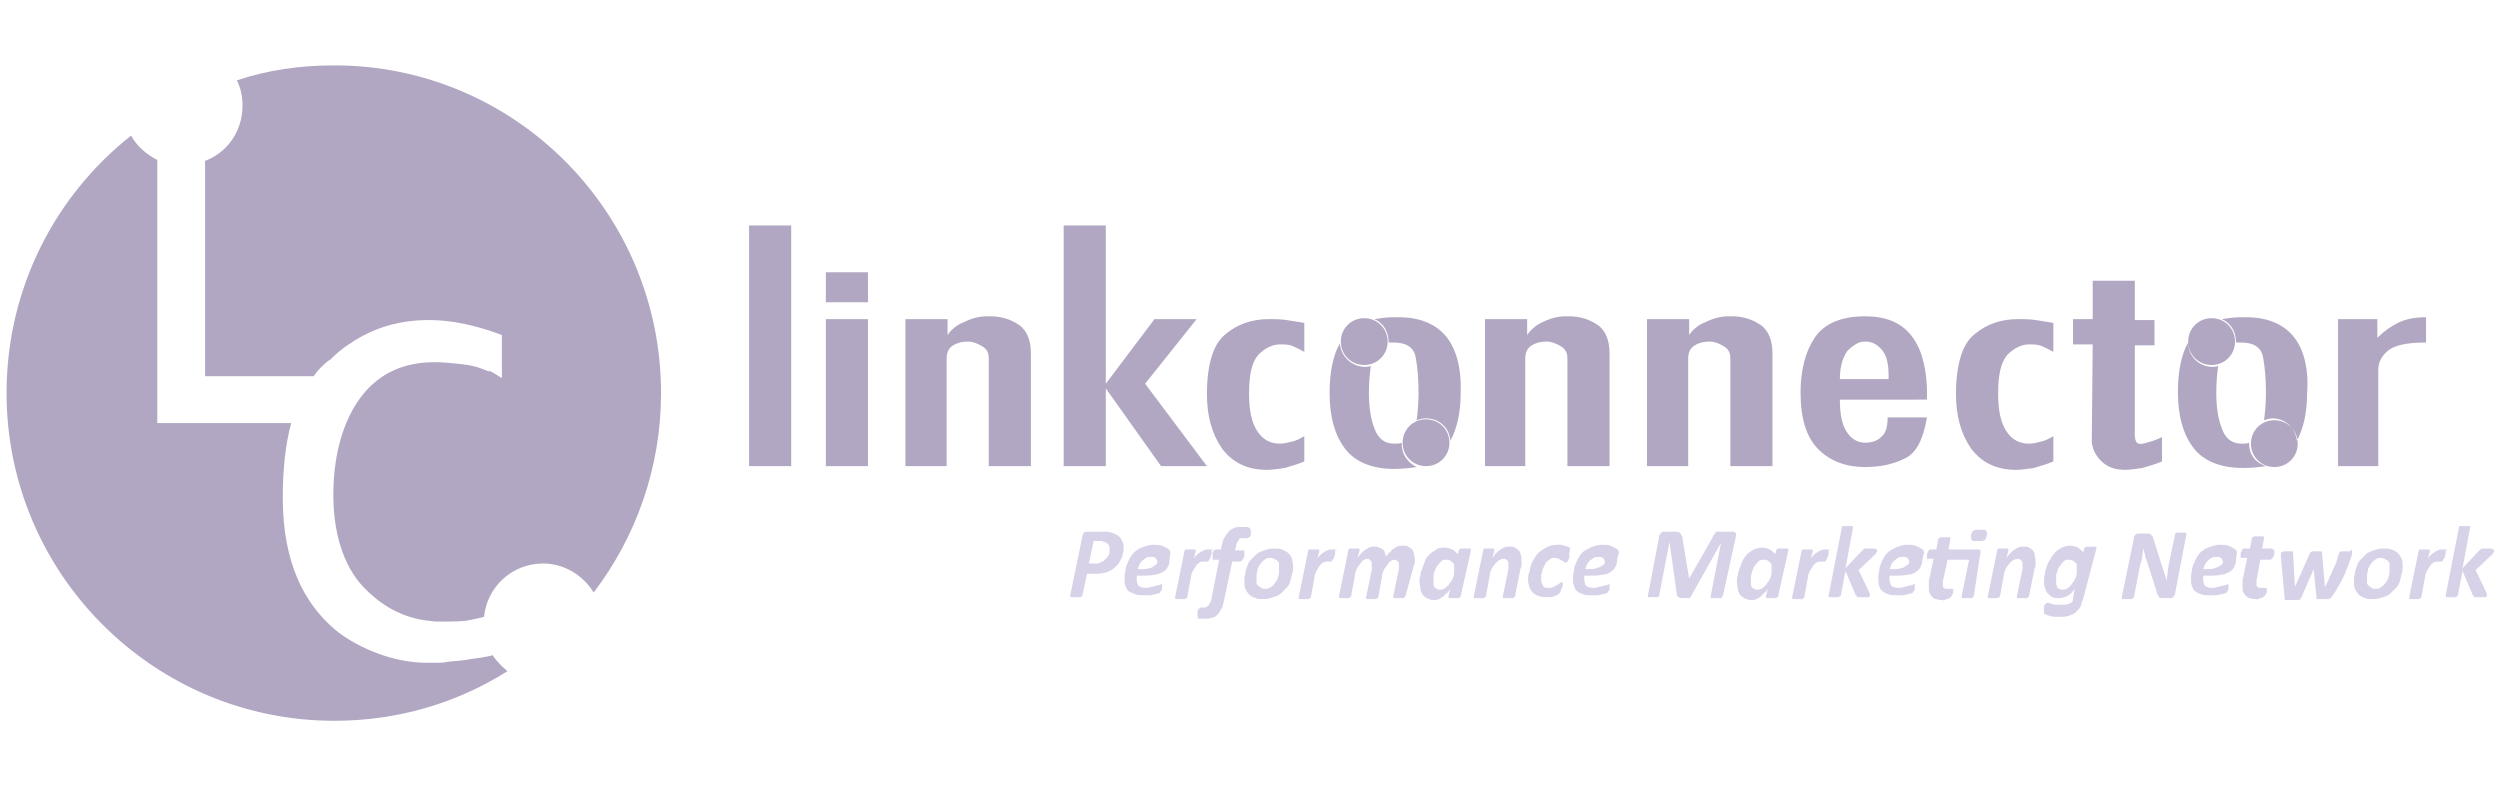
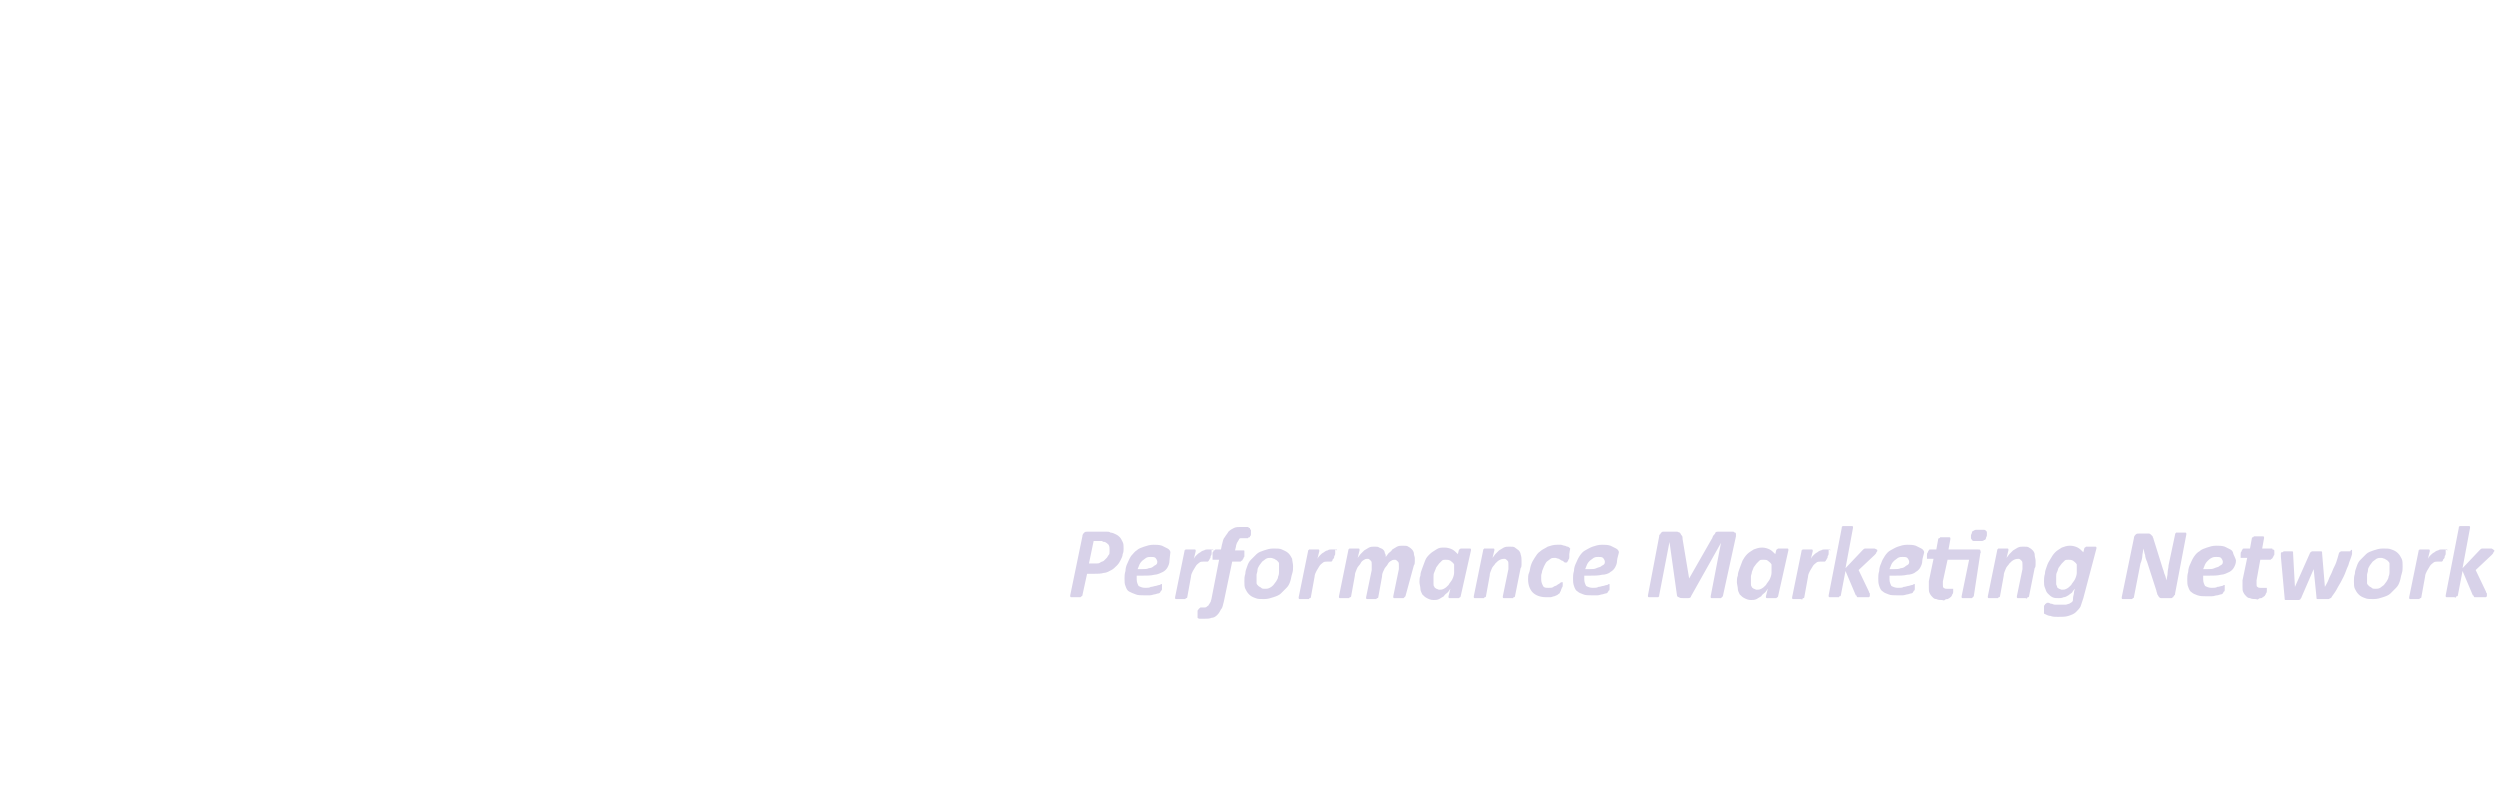
<svg xmlns="http://www.w3.org/2000/svg" width="159" height="50" version="1.1" id="Layer_1" x="0px" y="0px" viewBox="0 0 267 72" style="enable-background:new 0 0 267 72;" xml:space="preserve">
  <style type="text/css">
	.st0{fill:#D8D2E9;}
	.st1{fill:#B2A7C2;}
</style>
-   <path class="st0" d="M120,52.6c0,0.2,0,0.4-0.1,0.6c0,0.2-0.1,0.4-0.2,0.6s-0.2,0.4-0.4,0.6c-0.2,0.2-0.4,0.4-0.6,0.5  s-0.5,0.3-0.8,0.3c-0.3,0.1-0.7,0.1-1.1,0.1h-0.7l-0.5,2.3c0,0,0,0.1-0.1,0.1c0,0-0.1,0.1-0.1,0.1s-0.1,0-0.2,0s-0.2,0-0.3,0  c-0.1,0-0.2,0-0.3,0c-0.1,0-0.2,0-0.2,0s-0.1,0-0.1-0.1c0,0,0-0.1,0-0.1l1.3-6.3c0-0.2,0.1-0.3,0.2-0.4c0.1-0.1,0.2-0.1,0.4-0.1h1.5  c0.2,0,0.4,0,0.5,0c0.1,0,0.3,0,0.4,0.1c0.2,0,0.4,0.1,0.6,0.2c0.2,0.1,0.3,0.2,0.4,0.3c0.1,0.1,0.2,0.3,0.3,0.5  C120,52.1,120,52.3,120,52.6z M118.5,52.7c0-0.2,0-0.3-0.1-0.5c-0.1-0.1-0.2-0.2-0.4-0.3c-0.1,0-0.2,0-0.3-0.1c-0.1,0-0.2,0-0.3,0  h-0.6l-0.5,2.4h0.7c0.2,0,0.4,0,0.5-0.1s0.3-0.1,0.4-0.2c0.1-0.1,0.2-0.2,0.3-0.3c0.1-0.1,0.1-0.2,0.2-0.3c0.1-0.1,0.1-0.2,0.1-0.4  C118.5,52.9,118.5,52.8,118.5,52.7z M124.9,53.9c0,0.3-0.1,0.5-0.2,0.7c-0.1,0.2-0.3,0.4-0.5,0.5s-0.6,0.3-0.9,0.3  c-0.4,0.1-0.8,0.1-1.4,0.1h-0.5c0,0.1,0,0.2,0,0.2c0,0.1,0,0.2,0,0.2c0,0.3,0.1,0.5,0.2,0.7c0.2,0.1,0.4,0.2,0.7,0.2  c0.2,0,0.5,0,0.6-0.1c0.2,0,0.4-0.1,0.5-0.1c0.1,0,0.3-0.1,0.4-0.1c0.1,0,0.2-0.1,0.2-0.1c0,0,0.1,0,0.1,0c0,0,0,0.1,0,0.1  c0,0.1,0,0.1,0,0.2c0,0.1,0,0.2,0,0.2c0,0.1,0,0.2-0.1,0.2c0,0.1-0.1,0.1-0.1,0.2c0,0-0.1,0.1-0.2,0.1c-0.1,0-0.3,0.1-0.4,0.1  s-0.3,0.1-0.5,0.1s-0.4,0-0.6,0c-0.3,0-0.7,0-0.9-0.1c-0.3-0.1-0.5-0.2-0.7-0.3c-0.2-0.1-0.3-0.3-0.4-0.6c-0.1-0.2-0.1-0.5-0.1-0.8  c0-0.2,0-0.5,0.1-0.8c0-0.3,0.1-0.6,0.2-0.8s0.2-0.5,0.4-0.8c0.2-0.2,0.4-0.5,0.6-0.6c0.2-0.2,0.5-0.3,0.8-0.4  c0.3-0.1,0.6-0.2,1-0.2c0.3,0,0.6,0,0.9,0.1c0.2,0.1,0.4,0.2,0.6,0.3s0.3,0.3,0.3,0.4S124.9,53.7,124.9,53.9z M123.6,54  c0-0.1-0.1-0.3-0.2-0.4s-0.3-0.1-0.5-0.1c-0.2,0-0.3,0-0.5,0.1c-0.1,0.1-0.3,0.2-0.4,0.3c-0.1,0.1-0.2,0.2-0.3,0.4s-0.1,0.3-0.2,0.5  h0.5c0.3,0,0.5,0,0.7-0.1c0.2,0,0.4-0.1,0.5-0.2c0.1-0.1,0.2-0.1,0.3-0.2C123.6,54.2,123.6,54.1,123.6,54z M129.4,52.8  c0,0,0,0.1,0,0.1c0,0.1,0,0.1,0,0.2s0,0.2-0.1,0.3c0,0.1,0,0.2-0.1,0.3c0,0.1-0.1,0.1-0.1,0.2c0,0-0.1,0.1-0.1,0.1c0,0-0.1,0-0.1,0  c0,0-0.1,0-0.1,0s-0.1,0-0.1,0c0,0-0.1,0-0.2,0c-0.1,0-0.3,0-0.4,0.1c-0.1,0.1-0.3,0.2-0.4,0.4c-0.1,0.2-0.2,0.3-0.3,0.5  c-0.1,0.2-0.2,0.4-0.2,0.6l-0.4,2.2c0,0,0,0.1-0.1,0.1c0,0-0.1,0-0.1,0.1c-0.1,0-0.1,0-0.2,0c-0.1,0-0.2,0-0.3,0c-0.1,0-0.2,0-0.3,0  s-0.2,0-0.2,0s-0.1,0-0.1-0.1c0,0,0-0.1,0-0.1l1-4.9c0,0,0-0.1,0-0.1c0,0,0.1,0,0.1-0.1c0,0,0.1,0,0.2,0c0.1,0,0.2,0,0.3,0  c0.1,0,0.2,0,0.3,0c0.1,0,0.1,0,0.2,0c0,0,0.1,0,0.1,0.1s0,0.1,0,0.1l-0.2,0.8c0.1-0.2,0.2-0.3,0.3-0.4c0.1-0.1,0.2-0.2,0.4-0.3  c0.1-0.1,0.3-0.2,0.4-0.2c0.1-0.1,0.3-0.1,0.4-0.1c0.1,0,0.1,0,0.2,0c0.1,0,0.1,0,0.2,0s0.1,0,0.1,0c0,0,0.1,0,0.1,0.1  C129.4,52.7,129.4,52.7,129.4,52.8z M133.6,50.6c0,0,0,0.1,0,0.1c0,0,0,0.1,0,0.2c0,0.1,0,0.1,0,0.2c0,0.1,0,0.1-0.1,0.2  c0,0.1,0,0.1-0.1,0.1s-0.1,0.1-0.1,0.1c0,0-0.1,0-0.1,0s-0.1,0-0.1,0c0,0-0.1,0-0.1,0s-0.1,0-0.2,0c-0.1,0-0.2,0-0.3,0  c-0.1,0-0.2,0.1-0.2,0.2c-0.1,0.1-0.1,0.2-0.2,0.3c0,0.1-0.1,0.2-0.1,0.4l-0.1,0.4h0.9c0.1,0,0.1,0,0.1,0.1c0,0,0,0.1,0,0.2  c0,0,0,0.1,0,0.1c0,0.1,0,0.1,0,0.2c0,0.1,0,0.1-0.1,0.2c0,0.1,0,0.1-0.1,0.2c0,0.1-0.1,0.1-0.1,0.1c0,0-0.1,0.1-0.1,0.1h-0.9  l-0.9,4.3c-0.1,0.3-0.1,0.6-0.3,0.8c-0.1,0.2-0.2,0.4-0.4,0.6s-0.4,0.3-0.6,0.3c-0.2,0.1-0.5,0.1-0.8,0.1c-0.2,0-0.3,0-0.5,0  c-0.1,0-0.2-0.1-0.2-0.1c0,0,0,0,0-0.1c0,0,0-0.1,0-0.1c0,0,0-0.1,0-0.1c0-0.1,0-0.1,0-0.2c0-0.1,0-0.1,0-0.2c0-0.1,0-0.1,0.1-0.2  s0-0.1,0.1-0.1c0,0,0.1-0.1,0.1-0.1c0,0,0,0,0.1,0c0,0,0,0,0.1,0c0,0,0.1,0,0.1,0c0,0,0.1,0,0.1,0c0.1,0,0.2,0,0.3-0.1  s0.2-0.1,0.2-0.2c0.1-0.1,0.1-0.2,0.2-0.3c0-0.1,0.1-0.3,0.1-0.4l0.8-4.1h-0.6c0,0-0.1,0-0.1,0c0,0,0-0.1,0-0.2c0,0,0-0.1,0-0.1  c0-0.1,0-0.1,0-0.2c0-0.1,0-0.1,0-0.2c0-0.1,0-0.1,0.1-0.2c0-0.1,0.1-0.1,0.1-0.1c0,0,0.1-0.1,0.1-0.1h0.6l0.1-0.5  c0.1-0.3,0.1-0.6,0.3-0.8c0.1-0.2,0.3-0.4,0.4-0.6c0.2-0.2,0.4-0.3,0.6-0.4c0.2-0.1,0.5-0.1,0.8-0.1c0.1,0,0.2,0,0.3,0  c0.1,0,0.2,0,0.3,0c0.1,0,0.1,0,0.2,0.1c0.1,0,0.1,0,0.1,0.1c0,0,0,0,0,0.1C133.6,50.5,133.6,50.6,133.6,50.6z M138.1,54.5  c0,0.3,0,0.5-0.1,0.8s-0.1,0.5-0.2,0.8c-0.1,0.3-0.2,0.5-0.4,0.7c-0.2,0.2-0.4,0.4-0.6,0.6c-0.2,0.2-0.5,0.3-0.8,0.4  c-0.3,0.1-0.6,0.2-1,0.2c-0.4,0-0.7,0-0.9-0.1c-0.3-0.1-0.5-0.2-0.7-0.4c-0.2-0.2-0.3-0.4-0.4-0.6c-0.1-0.2-0.1-0.5-0.1-0.8  c0-0.3,0-0.5,0.1-0.8c0-0.3,0.1-0.5,0.2-0.8c0.1-0.3,0.2-0.5,0.4-0.7s0.4-0.4,0.6-0.6c0.2-0.2,0.5-0.3,0.8-0.4  c0.3-0.1,0.6-0.2,1-0.2c0.4,0,0.7,0,0.9,0.1s0.5,0.2,0.7,0.4c0.2,0.2,0.3,0.4,0.4,0.6C138,53.9,138.1,54.2,138.1,54.5z M136.6,54.6  c0-0.2,0-0.3,0-0.4c0-0.1-0.1-0.2-0.2-0.3c-0.1-0.1-0.2-0.1-0.3-0.2c-0.1,0-0.2-0.1-0.4-0.1c-0.2,0-0.3,0-0.5,0.1  c-0.1,0.1-0.3,0.2-0.4,0.3c-0.1,0.1-0.2,0.3-0.3,0.4c-0.1,0.2-0.2,0.3-0.2,0.5s-0.1,0.4-0.1,0.5c0,0.2,0,0.4,0,0.5  c0,0.2,0,0.3,0,0.4s0.1,0.2,0.2,0.3c0.1,0.1,0.2,0.1,0.3,0.2s0.2,0.1,0.4,0.1c0.2,0,0.3,0,0.5-0.1s0.3-0.2,0.4-0.3s0.2-0.3,0.3-0.4  c0.1-0.2,0.2-0.3,0.2-0.5c0.1-0.2,0.1-0.4,0.1-0.5S136.6,54.7,136.6,54.6z M142.6,52.8c0,0,0,0.1,0,0.1c0,0.1,0,0.1,0,0.2  s0,0.2-0.1,0.3c0,0.1,0,0.2-0.1,0.3s-0.1,0.1-0.1,0.2c0,0-0.1,0.1-0.1,0.1c0,0-0.1,0-0.1,0s-0.1,0-0.1,0s-0.1,0-0.1,0s-0.1,0-0.2,0  c-0.1,0-0.3,0-0.4,0.1c-0.1,0.1-0.3,0.2-0.4,0.4c-0.1,0.2-0.2,0.3-0.3,0.5c-0.1,0.2-0.2,0.4-0.2,0.6l-0.4,2.2c0,0,0,0.1-0.1,0.1  c0,0-0.1,0-0.1,0.1c-0.1,0-0.1,0-0.2,0c-0.1,0-0.2,0-0.3,0c-0.1,0-0.2,0-0.3,0s-0.2,0-0.2,0s-0.1,0-0.1-0.1c0,0,0-0.1,0-0.1l1-4.9  c0,0,0-0.1,0-0.1s0.1,0,0.1-0.1c0.1,0,0.1,0,0.2,0c0.1,0,0.2,0,0.3,0c0.1,0,0.2,0,0.3,0c0.1,0,0.1,0,0.2,0c0,0,0.1,0,0.1,0.1  c0,0,0,0.1,0,0.1l-0.2,0.8c0.1-0.2,0.2-0.3,0.3-0.4c0.1-0.1,0.2-0.2,0.4-0.3c0.1-0.1,0.3-0.2,0.4-0.2c0.1-0.1,0.3-0.1,0.4-0.1  c0.1,0,0.1,0,0.2,0s0.1,0,0.2,0s0.1,0,0.1,0c0,0,0.1,0,0.1,0.1C142.6,52.7,142.6,52.7,142.6,52.8z M150.1,57.7  C150.1,57.7,150.1,57.8,150.1,57.7c-0.1,0.1-0.1,0.1-0.2,0.2c-0.1,0-0.1,0-0.2,0s-0.2,0-0.3,0c-0.1,0-0.2,0-0.3,0s-0.2,0-0.2,0  s-0.1,0-0.1-0.1c0,0,0-0.1,0-0.1l0.6-2.9c0-0.1,0-0.2,0-0.2c0-0.1,0-0.2,0-0.2c0-0.2,0-0.3-0.1-0.4c-0.1-0.1-0.2-0.2-0.3-0.2  c-0.1,0-0.3,0-0.4,0.1c-0.2,0.1-0.3,0.2-0.4,0.4c-0.1,0.2-0.3,0.3-0.4,0.6c-0.1,0.2-0.2,0.4-0.2,0.7l-0.4,2.2c0,0,0,0.1-0.1,0.1  c0,0-0.1,0-0.1,0.1c-0.1,0-0.1,0-0.2,0c-0.1,0-0.2,0-0.3,0c-0.1,0-0.2,0-0.3,0s-0.2,0-0.2,0s-0.1,0-0.1-0.1c0,0,0-0.1,0-0.1l0.6-2.9  c0-0.1,0-0.2,0-0.3s0-0.2,0-0.3c0-0.2,0-0.3-0.1-0.4s-0.2-0.2-0.3-0.2c-0.1,0-0.3,0-0.4,0.1c-0.2,0.1-0.3,0.2-0.4,0.4  c-0.1,0.2-0.3,0.3-0.4,0.6s-0.2,0.4-0.2,0.7l-0.4,2.2c0,0,0,0.1-0.1,0.1c0,0-0.1,0-0.1,0.1c-0.1,0-0.1,0-0.2,0c-0.1,0-0.2,0-0.3,0  c-0.1,0-0.2,0-0.3,0s-0.2,0-0.2,0s-0.1,0-0.1-0.1c0,0,0-0.1,0-0.1l1-4.9c0,0,0-0.1,0-0.1s0.1,0,0.1-0.1c0,0,0.1,0,0.2,0  c0.1,0,0.2,0,0.3,0c0.1,0,0.2,0,0.3,0c0.1,0,0.1,0,0.2,0c0,0,0.1,0,0.1,0.1c0,0,0,0.1,0,0.1l-0.2,0.8c0.1-0.1,0.2-0.3,0.3-0.4  c0.1-0.1,0.3-0.3,0.4-0.4c0.2-0.1,0.3-0.2,0.5-0.3c0.2-0.1,0.4-0.1,0.6-0.1c0.2,0,0.4,0,0.5,0.1c0.2,0.1,0.3,0.1,0.4,0.2  c0.1,0.1,0.2,0.2,0.2,0.4c0.1,0.1,0.1,0.3,0.1,0.4c0.1-0.1,0.2-0.3,0.3-0.4s0.3-0.2,0.4-0.4c0.2-0.1,0.3-0.2,0.5-0.3  s0.4-0.1,0.6-0.1c0.3,0,0.5,0,0.6,0.1c0.2,0.1,0.3,0.2,0.4,0.3c0.1,0.1,0.2,0.3,0.2,0.4c0,0.2,0.1,0.4,0.1,0.5c0,0.1,0,0.3,0,0.4  c0,0.1,0,0.3-0.1,0.4L150.1,57.7z M156,57.7c0,0.1-0.1,0.1-0.2,0.2c-0.1,0-0.3,0-0.5,0c-0.1,0-0.2,0-0.3,0c-0.1,0-0.1,0-0.2,0  c0,0-0.1,0-0.1-0.1s0-0.1,0-0.1l0.2-0.8c-0.1,0.1-0.1,0.2-0.3,0.4c-0.1,0.1-0.3,0.2-0.4,0.4c-0.2,0.1-0.3,0.2-0.5,0.3  c-0.2,0.1-0.4,0.1-0.6,0.1c-0.3,0-0.5-0.1-0.7-0.2c-0.2-0.1-0.3-0.2-0.5-0.4c-0.1-0.2-0.2-0.4-0.2-0.6c0-0.2-0.1-0.5-0.1-0.7  c0-0.2,0-0.5,0.1-0.7c0-0.3,0.1-0.5,0.2-0.8c0.1-0.3,0.2-0.5,0.3-0.8s0.3-0.5,0.5-0.7c0.2-0.2,0.4-0.3,0.7-0.5s0.5-0.2,0.9-0.2  c0.3,0,0.6,0.1,0.8,0.2c0.2,0.1,0.4,0.3,0.6,0.5l0.1-0.4c0-0.1,0.1-0.1,0.2-0.2c0.1,0,0.3,0,0.5,0c0.1,0,0.2,0,0.3,0  c0.1,0,0.1,0,0.2,0c0,0,0.1,0,0.1,0.1c0,0,0,0.1,0,0.1L156,57.7z M155.3,54.3c-0.1-0.2-0.3-0.3-0.4-0.4c-0.2-0.1-0.3-0.1-0.5-0.1  c-0.2,0-0.3,0-0.4,0.1c-0.1,0.1-0.2,0.2-0.3,0.3s-0.2,0.3-0.3,0.4c-0.1,0.2-0.1,0.3-0.2,0.5s-0.1,0.3-0.1,0.5s0,0.3,0,0.5  c0,0.1,0,0.2,0,0.3c0,0.1,0,0.2,0.1,0.3c0,0.1,0.1,0.1,0.2,0.2c0.1,0,0.2,0.1,0.3,0.1c0.2,0,0.3,0,0.5-0.1c0.2-0.1,0.3-0.2,0.5-0.4  c0.1-0.2,0.3-0.4,0.4-0.6c0.1-0.2,0.2-0.5,0.2-0.7L155.3,54.3z M162.5,53.9c0,0.1,0,0.3,0,0.4c0,0.1,0,0.3-0.1,0.4l-0.6,3  c0,0,0,0.1-0.1,0.1c0,0-0.1,0-0.1,0.1c-0.1,0-0.1,0-0.2,0s-0.2,0-0.3,0c-0.1,0-0.2,0-0.3,0c-0.1,0-0.2,0-0.2,0c0,0-0.1,0-0.1-0.1  c0,0,0-0.1,0-0.1l0.6-2.9c0-0.1,0-0.2,0-0.3c0-0.1,0-0.2,0-0.2c0-0.2,0-0.3-0.1-0.4c-0.1-0.1-0.2-0.2-0.3-0.2c-0.1,0-0.3,0-0.5,0.1  s-0.3,0.2-0.5,0.4c-0.1,0.2-0.3,0.3-0.4,0.6s-0.2,0.4-0.2,0.7l-0.4,2.2c0,0,0,0.1-0.1,0.1c0,0-0.1,0-0.1,0.1c-0.1,0-0.1,0-0.2,0  s-0.2,0-0.3,0c-0.1,0-0.2,0-0.3,0s-0.2,0-0.2,0s-0.1,0-0.1-0.1c0,0,0-0.1,0-0.1l1-4.9c0,0,0-0.1,0-0.1s0.1,0,0.1-0.1  c0,0,0.1,0,0.2,0c0.1,0,0.2,0,0.3,0c0.1,0,0.2,0,0.3,0c0.1,0,0.1,0,0.2,0c0,0,0.1,0,0.1,0.1c0,0,0,0.1,0,0.1l-0.2,0.8  c0.1-0.1,0.2-0.3,0.3-0.4c0.1-0.1,0.3-0.3,0.4-0.4c0.2-0.1,0.3-0.2,0.5-0.3s0.4-0.1,0.6-0.1c0.3,0,0.5,0,0.6,0.1s0.3,0.2,0.4,0.3  c0.1,0.1,0.2,0.3,0.2,0.4C162.5,53.5,162.5,53.7,162.5,53.9z M167.6,53.2c0,0.1,0,0.2,0,0.3c0,0.1,0,0.2-0.1,0.3  c0,0.1-0.1,0.2-0.1,0.2c0,0.1-0.1,0.1-0.2,0.1c-0.1,0-0.1,0-0.2-0.1s-0.1-0.1-0.2-0.1c-0.1-0.1-0.2-0.1-0.3-0.2  c-0.1,0-0.3-0.1-0.4-0.1c-0.2,0-0.4,0-0.5,0.1s-0.3,0.2-0.4,0.3c-0.1,0.1-0.2,0.3-0.3,0.5c-0.1,0.2-0.1,0.3-0.2,0.5  c0,0.2-0.1,0.3-0.1,0.5c0,0.2,0,0.3,0,0.4c0,0.3,0.1,0.5,0.2,0.7c0.1,0.2,0.3,0.2,0.6,0.2c0.2,0,0.4,0,0.5-0.1  c0.1-0.1,0.3-0.1,0.4-0.2c0.1-0.1,0.2-0.1,0.3-0.2s0.1-0.1,0.2-0.1c0,0,0.1,0,0.1,0c0,0,0,0.1,0,0.1s0,0.1,0,0.2  c0,0.1,0,0.2-0.1,0.3c0,0.1-0.1,0.2-0.1,0.3c0,0.1-0.1,0.1-0.1,0.2s-0.1,0.1-0.2,0.2c-0.1,0.1-0.2,0.1-0.4,0.2  c-0.1,0-0.3,0.1-0.4,0.1c-0.2,0-0.3,0-0.5,0c-0.6,0-1.1-0.2-1.4-0.5c-0.3-0.3-0.5-0.8-0.5-1.4c0-0.2,0-0.5,0.1-0.7s0.1-0.5,0.2-0.8  c0.1-0.3,0.2-0.5,0.4-0.8s0.3-0.5,0.6-0.7c0.2-0.2,0.5-0.3,0.8-0.5c0.3-0.1,0.6-0.2,1-0.2c0.1,0,0.3,0,0.4,0s0.3,0.1,0.4,0.1  c0.1,0,0.2,0.1,0.3,0.1s0.2,0.1,0.2,0.1s0.1,0.1,0.1,0.1S167.6,53.1,167.6,53.2z M172.7,53.9c0,0.3-0.1,0.5-0.2,0.7  c-0.1,0.2-0.3,0.4-0.5,0.5c-0.2,0.2-0.6,0.3-0.9,0.3c-0.4,0.1-0.8,0.1-1.4,0.1h-0.5c0,0.1,0,0.2,0,0.2c0,0.1,0,0.2,0,0.2  c0,0.3,0.1,0.5,0.2,0.7c0.2,0.1,0.4,0.2,0.7,0.2c0.2,0,0.5,0,0.6-0.1c0.2,0,0.4-0.1,0.5-0.1c0.1,0,0.3-0.1,0.4-0.1  c0.1,0,0.2-0.1,0.2-0.1c0,0,0.1,0,0.1,0c0,0,0,0.1,0,0.1c0,0.1,0,0.1,0,0.2c0,0.1,0,0.2,0,0.2c0,0.1,0,0.2-0.1,0.2  c0,0.1-0.1,0.1-0.1,0.2c0,0-0.1,0.1-0.2,0.1c-0.1,0-0.3,0.1-0.4,0.1s-0.3,0.1-0.5,0.1c-0.2,0-0.4,0-0.6,0c-0.3,0-0.7,0-0.9-0.1  c-0.3-0.1-0.5-0.2-0.6-0.3c-0.2-0.1-0.3-0.3-0.4-0.6s-0.1-0.5-0.1-0.8c0-0.2,0-0.5,0.1-0.8c0-0.3,0.1-0.6,0.2-0.8s0.2-0.5,0.4-0.8  s0.4-0.5,0.6-0.6s0.5-0.3,0.8-0.4c0.3-0.1,0.6-0.2,1-0.2c0.3,0,0.6,0,0.9,0.1c0.2,0.1,0.4,0.2,0.6,0.3s0.3,0.3,0.3,0.4  S172.7,53.7,172.7,53.9z M171.4,54c0-0.1-0.1-0.3-0.2-0.4s-0.3-0.1-0.5-0.1c-0.2,0-0.3,0-0.5,0.1c-0.1,0.1-0.3,0.2-0.4,0.3  s-0.2,0.2-0.3,0.4s-0.1,0.3-0.2,0.5h0.5c0.3,0,0.5,0,0.7-0.1s0.4-0.1,0.5-0.2c0.1-0.1,0.2-0.1,0.3-0.2S171.4,54.1,171.4,54z   M184,57.7C184,57.7,183.9,57.7,184,57.7c-0.1,0.1-0.1,0.1-0.2,0.2c-0.1,0-0.1,0-0.2,0s-0.2,0-0.3,0c-0.1,0-0.3,0-0.3,0  s-0.2,0-0.2,0s-0.1,0-0.1-0.1s0-0.1,0-0.1l1.1-5.7h0l-3.2,5.7c0,0.1-0.1,0.2-0.3,0.2c-0.1,0-0.3,0-0.5,0c-0.2,0-0.4,0-0.5-0.1  c-0.1,0-0.2-0.1-0.2-0.2l-0.8-5.7h0l-1.1,5.7c0,0,0,0.1,0,0.1s-0.1,0.1-0.1,0.1c-0.1,0-0.1,0-0.2,0s-0.2,0-0.3,0c-0.1,0-0.3,0-0.3,0  s-0.2,0-0.2,0c0,0-0.1,0-0.1-0.1s0-0.1,0-0.1l1.2-6.3c0-0.1,0-0.2,0.1-0.2c0-0.1,0.1-0.1,0.1-0.2c0.1,0,0.1-0.1,0.2-0.1s0.1,0,0.2,0  h0.9c0.2,0,0.3,0,0.4,0c0.1,0,0.2,0.1,0.3,0.1c0.1,0.1,0.1,0.2,0.2,0.3s0.1,0.2,0.1,0.4l0.7,4.2h0l2.4-4.2c0.1-0.1,0.1-0.3,0.2-0.4  c0.1-0.1,0.2-0.2,0.2-0.3c0.1-0.1,0.2-0.1,0.3-0.1c0.1,0,0.2,0,0.4,0h1c0.1,0,0.2,0,0.2,0c0.1,0,0.1,0.1,0.2,0.1s0.1,0.1,0.1,0.2  c0,0.1,0,0.2,0,0.2L184,57.7z M189.9,57.7c0,0.1-0.1,0.1-0.2,0.2c-0.1,0-0.3,0-0.5,0c-0.1,0-0.2,0-0.3,0c-0.1,0-0.1,0-0.2,0  c0,0-0.1,0-0.1-0.1s0-0.1,0-0.1l0.2-0.8c-0.1,0.1-0.1,0.2-0.3,0.4c-0.1,0.1-0.3,0.2-0.4,0.4c-0.2,0.1-0.3,0.2-0.5,0.3  c-0.2,0.1-0.4,0.1-0.6,0.1c-0.3,0-0.5-0.1-0.7-0.2c-0.2-0.1-0.3-0.2-0.5-0.4c-0.1-0.2-0.2-0.4-0.2-0.6c0-0.2-0.1-0.5-0.1-0.7  c0-0.2,0-0.5,0.1-0.7c0-0.3,0.1-0.5,0.2-0.8c0.1-0.3,0.2-0.5,0.3-0.8c0.1-0.2,0.3-0.5,0.5-0.7c0.2-0.2,0.4-0.3,0.7-0.5  c0.3-0.1,0.5-0.2,0.9-0.2c0.3,0,0.6,0.1,0.8,0.2c0.2,0.1,0.4,0.3,0.6,0.5l0.1-0.4c0-0.1,0.1-0.1,0.2-0.2c0.1,0,0.3,0,0.5,0  c0.1,0,0.2,0,0.3,0c0.1,0,0.1,0,0.2,0c0,0,0.1,0,0.1,0.1s0,0.1,0,0.1L189.9,57.7z M189.2,54.3c-0.1-0.2-0.3-0.3-0.4-0.4  s-0.3-0.1-0.5-0.1c-0.2,0-0.3,0-0.4,0.1c-0.1,0.1-0.2,0.2-0.3,0.3s-0.2,0.3-0.3,0.4c-0.1,0.2-0.1,0.3-0.2,0.5c0,0.2-0.1,0.3-0.1,0.5  s0,0.3,0,0.5c0,0.1,0,0.2,0,0.3c0,0.1,0,0.2,0.1,0.3c0,0.1,0.1,0.1,0.2,0.2c0.1,0,0.2,0.1,0.3,0.1c0.2,0,0.3,0,0.5-0.1  c0.2-0.1,0.3-0.2,0.5-0.4c0.1-0.2,0.3-0.4,0.4-0.6c0.1-0.2,0.2-0.5,0.2-0.7L189.2,54.3z M195.3,52.8c0,0,0,0.1,0,0.1  c0,0.1,0,0.1,0,0.2c0,0.1,0,0.2-0.1,0.3c0,0.1,0,0.2-0.1,0.3c0,0.1-0.1,0.1-0.1,0.2c0,0-0.1,0.1-0.1,0.1c0,0-0.1,0-0.1,0  c0,0-0.1,0-0.1,0s-0.1,0-0.1,0c0,0-0.1,0-0.2,0c-0.1,0-0.3,0-0.4,0.1c-0.1,0.1-0.3,0.2-0.4,0.4c-0.1,0.2-0.2,0.3-0.3,0.5  c-0.1,0.2-0.2,0.4-0.2,0.6l-0.4,2.2c0,0,0,0.1-0.1,0.1c0,0-0.1,0-0.1,0.1s-0.1,0-0.2,0c-0.1,0-0.2,0-0.3,0c-0.1,0-0.2,0-0.3,0  s-0.2,0-0.2,0s-0.1,0-0.1-0.1c0,0,0-0.1,0-0.1l1-4.9c0,0,0-0.1,0-0.1s0.1,0,0.1-0.1c0,0,0.1,0,0.2,0c0.1,0,0.2,0,0.3,0  c0.1,0,0.2,0,0.3,0c0.1,0,0.1,0,0.2,0c0,0,0.1,0,0.1,0.1s0,0.1,0,0.1l-0.2,0.8c0.1-0.2,0.2-0.3,0.3-0.4c0.1-0.1,0.2-0.2,0.4-0.3  c0.1-0.1,0.3-0.2,0.4-0.2c0.1-0.1,0.3-0.1,0.4-0.1c0.1,0,0.1,0,0.2,0c0.1,0,0.1,0,0.2,0s0.1,0,0.1,0c0,0,0.1,0,0.1,0.1  C195.3,52.7,195.3,52.7,195.3,52.8z M200.5,52.8c0,0.1,0,0.1-0.1,0.2c0,0.1-0.1,0.2-0.2,0.3l-1.7,1.6l1.1,2.3c0,0.1,0.1,0.2,0.1,0.2  c0,0.1,0,0.1,0,0.2c0,0,0,0.1,0,0.1c0,0-0.1,0.1-0.1,0.1c-0.1,0-0.1,0-0.2,0c-0.1,0-0.2,0-0.4,0c-0.1,0-0.3,0-0.4,0  c-0.1,0-0.2,0-0.2,0c0,0-0.1,0-0.1-0.1c0,0,0-0.1-0.1-0.1l-1.1-2.6l-0.5,2.6c0,0,0,0.1-0.1,0.1c0,0-0.1,0-0.1,0.1  c-0.1,0-0.1,0-0.2,0s-0.2,0-0.3,0c-0.1,0-0.2,0-0.3,0s-0.2,0-0.2,0c0,0-0.1,0-0.1-0.1c0,0,0-0.1,0-0.1l1.4-7.2c0,0,0-0.1,0-0.1  c0,0,0.1-0.1,0.1-0.1s0.1,0,0.2,0s0.2,0,0.3,0c0.1,0,0.2,0,0.3,0c0.1,0,0.1,0,0.2,0c0,0,0.1,0,0.1,0.1c0,0,0,0.1,0,0.1l-0.8,4.3  l1.8-1.9c0,0,0.1-0.1,0.1-0.1c0,0,0.1-0.1,0.2-0.1c0.1,0,0.1,0,0.2,0c0.1,0,0.2,0,0.3,0c0.1,0,0.2,0,0.3,0c0.1,0,0.2,0,0.2,0  C200.4,52.7,200.5,52.7,200.5,52.8C200.5,52.8,200.5,52.8,200.5,52.8z M205.3,53.9c0,0.3-0.1,0.5-0.2,0.7c-0.1,0.2-0.3,0.4-0.5,0.5  c-0.2,0.2-0.6,0.3-0.9,0.3c-0.4,0.1-0.8,0.1-1.4,0.1h-0.5c0,0.1,0,0.2,0,0.2c0,0.1,0,0.2,0,0.2c0,0.3,0.1,0.5,0.2,0.7  c0.2,0.1,0.4,0.2,0.7,0.2c0.2,0,0.5,0,0.6-0.1c0.2,0,0.4-0.1,0.5-0.1c0.1,0,0.3-0.1,0.4-0.1c0.1,0,0.2-0.1,0.2-0.1c0,0,0.1,0,0.1,0  c0,0,0,0.1,0,0.1c0,0.1,0,0.1,0,0.2c0,0.1,0,0.2,0,0.2c0,0.1,0,0.2-0.1,0.2c0,0.1-0.1,0.1-0.1,0.2c0,0-0.1,0.1-0.2,0.1  c-0.1,0-0.3,0.1-0.4,0.1s-0.3,0.1-0.5,0.1c-0.2,0-0.4,0-0.6,0c-0.3,0-0.7,0-0.9-0.1c-0.3-0.1-0.5-0.2-0.6-0.3  c-0.2-0.1-0.3-0.3-0.4-0.6s-0.1-0.5-0.1-0.8c0-0.2,0-0.5,0.1-0.8c0-0.3,0.1-0.6,0.2-0.8c0.1-0.3,0.2-0.5,0.4-0.8s0.4-0.5,0.6-0.6  s0.5-0.3,0.8-0.4c0.3-0.1,0.6-0.2,1-0.2c0.3,0,0.6,0,0.9,0.1c0.2,0.1,0.4,0.2,0.6,0.3s0.3,0.3,0.3,0.4S205.3,53.7,205.3,53.9z   M203.9,54c0-0.1-0.1-0.3-0.2-0.4s-0.3-0.1-0.5-0.1c-0.2,0-0.3,0-0.5,0.1c-0.1,0.1-0.3,0.2-0.4,0.3c-0.1,0.1-0.2,0.2-0.3,0.4  c-0.1,0.2-0.1,0.3-0.2,0.5h0.5c0.3,0,0.5,0,0.7-0.1c0.2,0,0.4-0.1,0.5-0.2c0.1-0.1,0.2-0.1,0.3-0.2C203.9,54.2,203.9,54.1,203.9,54z   M210.8,57.7C210.8,57.7,210.7,57.8,210.8,57.7c-0.1,0.1-0.1,0.1-0.2,0.2c-0.1,0-0.1,0-0.2,0s-0.2,0-0.3,0c-0.1,0-0.2,0-0.3,0  s-0.2,0-0.2,0s-0.1,0-0.1-0.1c0,0,0-0.1,0-0.1l0.8-3.9H208l-0.5,2.3c0,0.1,0,0.1,0,0.2s0,0.1,0,0.2c0,0.1,0,0.3,0.1,0.3  c0.1,0.1,0.2,0.1,0.3,0.1c0.1,0,0.2,0,0.2,0s0.1,0,0.2,0c0,0,0.1,0,0.1,0c0,0,0.1,0,0.1,0c0,0,0.1,0,0.1,0s0,0.1,0,0.1  c0,0.1,0,0.1,0,0.2s0,0.2-0.1,0.3c0,0.1-0.1,0.2-0.1,0.2c0,0.1-0.1,0.1-0.1,0.1c0,0-0.1,0.1-0.1,0.1c-0.1,0-0.1,0.1-0.2,0.1  c-0.1,0-0.2,0-0.3,0.1s-0.2,0-0.3,0c-0.2,0-0.4,0-0.6-0.1c-0.2,0-0.3-0.1-0.4-0.2c-0.1-0.1-0.2-0.2-0.3-0.4  c-0.1-0.2-0.1-0.3-0.1-0.6c0,0,0-0.1,0-0.1c0-0.1,0-0.1,0-0.2c0-0.1,0-0.1,0-0.2c0-0.1,0-0.1,0-0.2l0.5-2.4h-0.6c0,0-0.1,0-0.1,0  c0,0,0-0.1,0-0.2c0-0.1,0-0.1,0-0.2s0-0.2,0.1-0.3c0-0.1,0.1-0.2,0.1-0.2c0-0.1,0.1-0.1,0.2-0.1h0.6l0.2-1.1c0,0,0-0.1,0.1-0.1  s0.1-0.1,0.1-0.1c0.1,0,0.1,0,0.2,0c0.1,0,0.2,0,0.3,0c0.1,0,0.2,0,0.3,0c0.1,0,0.2,0,0.2,0c0,0,0.1,0,0.1,0.1s0,0.1,0,0.1l-0.2,1.1  h3.1c0.2,0,0.3,0,0.3,0.1s0.1,0.2,0,0.3L210.8,57.7z M212.2,51.2c0,0.1-0.1,0.2-0.1,0.3c0,0.1-0.1,0.2-0.2,0.2  c-0.1,0.1-0.2,0.1-0.3,0.1c-0.1,0-0.2,0-0.4,0c-0.2,0-0.3,0-0.4,0s-0.2-0.1-0.2-0.1c0-0.1-0.1-0.1-0.1-0.2c0-0.1,0-0.2,0-0.3  c0-0.1,0.1-0.2,0.1-0.3c0-0.1,0.1-0.2,0.2-0.2c0.1-0.1,0.2-0.1,0.3-0.1c0.1,0,0.2,0,0.4,0c0.2,0,0.3,0,0.4,0c0.1,0,0.2,0.1,0.2,0.1  c0.1,0.1,0.1,0.1,0.1,0.2S212.2,51.1,212.2,51.2z M217.4,53.9c0,0.1,0,0.3,0,0.4c0,0.1,0,0.3-0.1,0.4l-0.6,3c0,0,0,0.1-0.1,0.1  c0,0-0.1,0-0.1,0.1s-0.1,0-0.2,0s-0.2,0-0.3,0c-0.1,0-0.2,0-0.3,0c-0.1,0-0.2,0-0.2,0s-0.1,0-0.1-0.1c0,0,0-0.1,0-0.1l0.6-2.9  c0-0.1,0-0.2,0-0.3c0-0.1,0-0.2,0-0.2c0-0.2,0-0.3-0.1-0.4c-0.1-0.1-0.2-0.2-0.3-0.2c-0.1,0-0.3,0-0.5,0.1s-0.3,0.2-0.5,0.4  c-0.1,0.2-0.3,0.3-0.4,0.6s-0.2,0.4-0.2,0.7l-0.4,2.2c0,0,0,0.1-0.1,0.1c0,0-0.1,0-0.1,0.1c-0.1,0-0.1,0-0.2,0s-0.2,0-0.3,0  c-0.1,0-0.2,0-0.3,0c-0.1,0-0.2,0-0.2,0s-0.1,0-0.1-0.1c0,0,0-0.1,0-0.1l1-4.9c0,0,0-0.1,0-0.1c0,0,0.1,0,0.1-0.1c0,0,0.1,0,0.2,0  c0.1,0,0.2,0,0.3,0c0.1,0,0.2,0,0.3,0c0.1,0,0.1,0,0.2,0c0,0,0.1,0,0.1,0.1s0,0.1,0,0.1l-0.2,0.8c0.1-0.1,0.2-0.3,0.3-0.4  c0.1-0.1,0.3-0.3,0.4-0.4c0.2-0.1,0.3-0.2,0.5-0.3c0.2-0.1,0.4-0.1,0.6-0.1c0.3,0,0.5,0,0.6,0.1c0.2,0.1,0.3,0.2,0.4,0.3  c0.1,0.1,0.2,0.3,0.2,0.4C217.3,53.5,217.4,53.7,217.4,53.9z M222.5,57.9c-0.1,0.3-0.2,0.6-0.3,0.9c-0.1,0.2-0.3,0.4-0.5,0.6  s-0.5,0.3-0.8,0.4c-0.3,0.1-0.7,0.1-1.1,0.1c-0.3,0-0.6,0-0.8-0.1c-0.2,0-0.4-0.1-0.6-0.2c-0.1,0-0.1-0.1-0.1-0.1c0,0,0-0.1,0-0.2  c0,0,0-0.1,0-0.1c0-0.1,0-0.1,0-0.2s0-0.1,0-0.2c0-0.1,0-0.1,0.1-0.2c0-0.1,0.1-0.1,0.1-0.1c0,0,0.1-0.1,0.1-0.1c0,0,0.1,0,0.2,0  c0.1,0,0.1,0.1,0.3,0.1c0.1,0,0.2,0.1,0.4,0.1c0.2,0,0.3,0,0.6,0c0.2,0,0.4,0,0.5,0c0.1,0,0.3-0.1,0.4-0.1c0.1-0.1,0.2-0.1,0.3-0.2  c0.1-0.1,0.1-0.2,0.1-0.4c0-0.2,0.1-0.4,0.1-0.6c0-0.2,0.1-0.3,0.1-0.4c-0.1,0.1-0.2,0.2-0.3,0.4c-0.1,0.1-0.3,0.2-0.4,0.3  c-0.2,0.1-0.3,0.2-0.5,0.2c-0.2,0.1-0.4,0.1-0.5,0.1c-0.3,0-0.5,0-0.7-0.1c-0.2-0.1-0.3-0.2-0.5-0.4s-0.2-0.4-0.3-0.6  c-0.1-0.2-0.1-0.5-0.1-0.7c0-0.2,0-0.5,0.1-0.8c0-0.3,0.1-0.5,0.2-0.8c0.1-0.3,0.2-0.5,0.4-0.8c0.1-0.2,0.3-0.5,0.5-0.7  s0.4-0.3,0.7-0.5c0.3-0.1,0.5-0.2,0.9-0.2c0.3,0,0.6,0.1,0.8,0.2c0.2,0.1,0.4,0.3,0.6,0.5l0.1-0.4c0-0.1,0.1-0.1,0.2-0.2  c0.1,0,0.3,0,0.5,0c0.1,0,0.2,0,0.3,0c0.1,0,0.1,0,0.2,0c0,0,0.1,0,0.1,0.1s0,0.1,0,0.1L222.5,57.9z M221.8,54.3  c-0.1-0.2-0.3-0.3-0.4-0.4c-0.2-0.1-0.3-0.1-0.5-0.1c-0.2,0-0.3,0-0.4,0.1c-0.1,0.1-0.2,0.2-0.3,0.3c-0.1,0.1-0.2,0.3-0.3,0.4  s-0.1,0.3-0.2,0.5s-0.1,0.3-0.1,0.5c0,0.2,0,0.3,0,0.5c0,0.1,0,0.2,0,0.3c0,0.1,0.1,0.2,0.1,0.3c0,0.1,0.1,0.1,0.2,0.2  c0.1,0,0.2,0.1,0.3,0.1c0.2,0,0.3,0,0.5-0.1c0.2-0.1,0.3-0.2,0.5-0.4c0.1-0.2,0.3-0.4,0.4-0.6c0.1-0.2,0.2-0.5,0.2-0.7L221.8,54.3z   M232.3,57.4c0,0.1,0,0.2-0.1,0.2c0,0.1-0.1,0.1-0.1,0.2c-0.1,0-0.1,0.1-0.2,0.1c-0.1,0-0.1,0-0.2,0h-0.6c-0.1,0-0.2,0-0.3,0  c-0.1,0-0.2-0.1-0.2-0.1c-0.1-0.1-0.1-0.2-0.2-0.3c0-0.1-0.1-0.3-0.1-0.4l-1-3.1c-0.1-0.2-0.2-0.5-0.2-0.7c-0.1-0.2-0.1-0.5-0.2-0.7  h0c0,0.3-0.1,0.6-0.1,0.8s-0.1,0.6-0.2,0.8l-0.7,3.6c0,0,0,0.1-0.1,0.1c0,0-0.1,0.1-0.1,0.1c-0.1,0-0.1,0-0.2,0c-0.1,0-0.2,0-0.3,0  s-0.2,0-0.3,0s-0.1,0-0.2,0c0,0-0.1,0-0.1-0.1c0,0,0-0.1,0-0.1l1.3-6.3c0-0.2,0.1-0.3,0.2-0.4c0.1-0.1,0.2-0.1,0.4-0.1h0.7  c0.1,0,0.2,0,0.3,0c0.1,0,0.2,0.1,0.2,0.1c0.1,0.1,0.1,0.1,0.2,0.2c0,0.1,0.1,0.2,0.1,0.3l1,3.2c0.1,0.2,0.1,0.4,0.2,0.6  c0.1,0.2,0.1,0.4,0.2,0.6h0c0-0.3,0.1-0.5,0.1-0.8s0.1-0.5,0.1-0.8l0.7-3.3c0,0,0-0.1,0-0.1s0.1,0,0.1-0.1c0.1,0,0.1,0,0.2,0  c0.1,0,0.2,0,0.3,0c0.1,0,0.2,0,0.3,0c0.1,0,0.1,0,0.2,0c0,0,0.1,0,0.1,0.1s0,0.1,0,0.1L232.3,57.4z M238.8,53.9  c0,0.3-0.1,0.5-0.2,0.7s-0.3,0.4-0.5,0.5s-0.6,0.3-0.9,0.3c-0.4,0.1-0.8,0.1-1.4,0.1h-0.5c0,0.1,0,0.2,0,0.2c0,0.1,0,0.2,0,0.2  c0,0.3,0.1,0.5,0.2,0.7c0.2,0.1,0.4,0.2,0.7,0.2c0.2,0,0.5,0,0.6-0.1c0.2,0,0.4-0.1,0.5-0.1c0.1,0,0.3-0.1,0.4-0.1  c0.1,0,0.2-0.1,0.2-0.1c0,0,0.1,0,0.1,0c0,0,0,0.1,0,0.1c0,0.1,0,0.1,0,0.2c0,0.1,0,0.2,0,0.2c0,0.1,0,0.2-0.1,0.2  c0,0.1-0.1,0.1-0.1,0.2c0,0-0.1,0.1-0.2,0.1c-0.1,0-0.3,0.1-0.4,0.1c-0.2,0-0.3,0.1-0.6,0.1s-0.4,0-0.6,0c-0.3,0-0.6,0-0.9-0.1  c-0.3-0.1-0.5-0.2-0.6-0.3c-0.2-0.1-0.3-0.3-0.4-0.6c-0.1-0.2-0.1-0.5-0.1-0.8c0-0.2,0-0.5,0.1-0.8c0-0.3,0.1-0.6,0.2-0.8  s0.2-0.5,0.4-0.8s0.4-0.5,0.6-0.6c0.2-0.2,0.5-0.3,0.8-0.4c0.3-0.1,0.6-0.2,1-0.2c0.3,0,0.6,0,0.9,0.1c0.2,0.1,0.4,0.2,0.6,0.3  s0.3,0.3,0.3,0.4S238.8,53.7,238.8,53.9z M237.4,54c0-0.1-0.1-0.3-0.2-0.4s-0.3-0.1-0.5-0.1c-0.2,0-0.3,0-0.5,0.1s-0.3,0.2-0.4,0.3  c-0.1,0.1-0.2,0.2-0.3,0.4s-0.1,0.3-0.2,0.5h0.5c0.3,0,0.5,0,0.7-0.1s0.4-0.1,0.5-0.2c0.1-0.1,0.2-0.1,0.3-0.2  C237.4,54.2,237.4,54.1,237.4,54z M242.9,52.9c0,0,0,0.1,0,0.1c0,0.1,0,0.1,0,0.2c0,0.1,0,0.1-0.1,0.2c0,0.1,0,0.1-0.1,0.2  c0,0.1-0.1,0.1-0.1,0.1c0,0-0.1,0.1-0.1,0.1h-1.1L241,56c0,0.1,0,0.1,0,0.2s0,0.1,0,0.2c0,0.1,0,0.3,0.1,0.3  c0.1,0.1,0.2,0.1,0.3,0.1c0.1,0,0.2,0,0.2,0s0.1,0,0.2,0c0,0,0.1,0,0.1,0c0,0,0.1,0,0.1,0c0,0,0.1,0,0.1,0s0,0.1,0,0.1  c0,0.1,0,0.1,0,0.2s0,0.2-0.1,0.3c0,0.1-0.1,0.2-0.1,0.2c0,0.1-0.1,0.1-0.1,0.1c0,0-0.1,0.1-0.1,0.1c-0.1,0-0.1,0.1-0.2,0.1  c-0.1,0-0.2,0-0.3,0.1s-0.2,0-0.3,0c-0.2,0-0.4,0-0.6-0.1c-0.2,0-0.3-0.1-0.4-0.2c-0.1-0.1-0.2-0.2-0.3-0.4  c-0.1-0.2-0.1-0.3-0.1-0.6c0,0,0-0.1,0-0.1c0-0.1,0-0.1,0-0.2c0-0.1,0-0.1,0-0.2c0-0.1,0-0.1,0-0.2l0.5-2.4h-0.6c0,0-0.1,0-0.1,0  c0,0,0-0.1,0-0.2c0-0.1,0-0.1,0-0.2s0-0.2,0.1-0.3c0-0.1,0.1-0.2,0.1-0.2c0-0.1,0.1-0.1,0.2-0.1h0.6l0.2-1.1c0,0,0-0.1,0.1-0.1  s0.1-0.1,0.1-0.1c0.1,0,0.1,0,0.2,0c0.1,0,0.2,0,0.3,0c0.1,0,0.2,0,0.3,0c0.1,0,0.2,0,0.2,0c0,0,0.1,0,0.1,0.1s0,0.1,0,0.1l-0.2,1.1  h1c0.1,0,0.1,0,0.1,0.1C242.9,52.7,242.9,52.8,242.9,52.9z M251.2,52.8c0,0.1,0,0.1,0,0.2s0,0.1,0,0.2c-0.1,0.4-0.3,0.8-0.4,1.2  c-0.2,0.4-0.3,0.8-0.5,1.2c-0.2,0.4-0.4,0.8-0.6,1.1c-0.2,0.4-0.4,0.7-0.7,1.1c0,0.1-0.1,0.1-0.1,0.1c-0.1,0-0.1,0.1-0.2,0.1  s-0.2,0-0.3,0c-0.1,0-0.2,0-0.3,0c-0.2,0-0.3,0-0.4,0s-0.2,0-0.2,0c-0.1,0-0.1-0.1-0.1-0.1c0,0,0-0.1,0-0.1l-0.3-3l-1.3,3  c0,0.1-0.1,0.1-0.1,0.2c0,0-0.1,0.1-0.2,0.1c-0.1,0-0.2,0-0.3,0s-0.3,0-0.4,0c-0.2,0-0.3,0-0.4,0c-0.1,0-0.2,0-0.3,0  c-0.1,0-0.1-0.1-0.1-0.1s0-0.1,0-0.1l-0.4-4.4c0,0,0-0.1,0-0.1c0,0,0-0.1,0-0.1c0-0.1,0-0.1,0-0.2c0,0,0-0.1,0.1-0.1  c0.1,0,0.1,0,0.2-0.1c0.1,0,0.2,0,0.4,0c0.1,0,0.3,0,0.3,0c0.1,0,0.1,0,0.2,0c0,0,0.1,0,0.1,0.1c0,0,0,0.1,0,0.1l0.2,3.6l0,0.1  l0-0.1l1.6-3.6c0,0,0-0.1,0.1-0.1c0,0,0.1-0.1,0.1-0.1c0.1,0,0.1,0,0.2,0c0.1,0,0.2,0,0.3,0c0.1,0,0.2,0,0.3,0c0.1,0,0.1,0,0.2,0  c0,0,0.1,0,0.1,0.1c0,0,0,0.1,0,0.1l0.3,3.6l0,0.1l0-0.1c0.1-0.2,0.3-0.5,0.4-0.8c0.1-0.3,0.3-0.6,0.4-0.9c0.1-0.3,0.3-0.6,0.4-0.9  s0.2-0.6,0.3-1c0,0,0-0.1,0.1-0.1c0,0,0.1-0.1,0.1-0.1c0.1,0,0.1,0,0.2,0c0.1,0,0.2,0,0.3,0c0.1,0,0.2,0,0.3,0c0.1,0,0.1,0,0.2,0  C251.1,52.7,251.2,52.7,251.2,52.8C251.2,52.7,251.2,52.8,251.2,52.8z M256.6,54.5c0,0.3,0,0.5-0.1,0.8s-0.1,0.5-0.2,0.8  c-0.1,0.3-0.2,0.5-0.4,0.7c-0.2,0.2-0.4,0.4-0.6,0.6s-0.5,0.3-0.8,0.4c-0.3,0.1-0.6,0.2-1,0.2c-0.4,0-0.7,0-0.9-0.1  c-0.3-0.1-0.5-0.2-0.7-0.4c-0.2-0.2-0.3-0.4-0.4-0.6c-0.1-0.2-0.1-0.5-0.1-0.8c0-0.3,0-0.5,0.1-0.8c0-0.3,0.1-0.5,0.2-0.8  c0.1-0.3,0.2-0.5,0.4-0.7c0.2-0.2,0.4-0.4,0.6-0.6c0.2-0.2,0.5-0.3,0.8-0.4s0.6-0.2,1-0.2c0.4,0,0.7,0,0.9,0.1  c0.3,0.1,0.5,0.2,0.7,0.4s0.3,0.4,0.4,0.6C256.6,53.9,256.6,54.2,256.6,54.5z M255.2,54.6c0-0.2,0-0.3,0-0.4c0-0.1-0.1-0.2-0.2-0.3  c-0.1-0.1-0.2-0.1-0.3-0.2c-0.1,0-0.2-0.1-0.4-0.1c-0.2,0-0.3,0-0.5,0.1c-0.1,0.1-0.3,0.2-0.4,0.3c-0.1,0.1-0.2,0.3-0.3,0.4  c-0.1,0.2-0.2,0.3-0.2,0.5s-0.1,0.4-0.1,0.5c0,0.2,0,0.4,0,0.5c0,0.2,0,0.3,0,0.4c0,0.1,0.1,0.2,0.2,0.3c0.1,0.1,0.2,0.1,0.3,0.2  s0.2,0.1,0.4,0.1c0.2,0,0.3,0,0.5-0.1c0.1-0.1,0.3-0.2,0.4-0.3c0.1-0.1,0.2-0.3,0.3-0.4c0.1-0.2,0.2-0.3,0.2-0.5  c0.1-0.2,0.1-0.4,0.1-0.5S255.2,54.7,255.2,54.6z M261.2,52.8c0,0,0,0.1,0,0.1c0,0.1,0,0.1,0,0.2c0,0.1,0,0.2-0.1,0.3  c0,0.1,0,0.2-0.1,0.3s-0.1,0.1-0.1,0.2c0,0-0.1,0.1-0.1,0.1c0,0-0.1,0-0.1,0s-0.1,0-0.1,0s-0.1,0-0.1,0s-0.1,0-0.2,0  c-0.1,0-0.3,0-0.4,0.1c-0.1,0.1-0.3,0.2-0.4,0.4c-0.1,0.2-0.2,0.3-0.3,0.5c-0.1,0.2-0.2,0.4-0.2,0.6l-0.4,2.2c0,0,0,0.1-0.1,0.1  c0,0-0.1,0-0.1,0.1c-0.1,0-0.1,0-0.2,0s-0.2,0-0.3,0c-0.1,0-0.2,0-0.3,0s-0.2,0-0.2,0s-0.1,0-0.1-0.1c0,0,0-0.1,0-0.1l1-4.9  c0,0,0-0.1,0-0.1s0.1,0,0.1-0.1c0,0,0.1,0,0.2,0c0.1,0,0.2,0,0.3,0c0.1,0,0.2,0,0.3,0c0.1,0,0.1,0,0.2,0c0,0,0.1,0,0.1,0.1  c0,0,0,0.1,0,0.1l-0.2,0.8c0.1-0.2,0.2-0.3,0.3-0.4c0.1-0.1,0.2-0.2,0.4-0.3c0.1-0.1,0.3-0.2,0.4-0.2c0.1-0.1,0.3-0.1,0.4-0.1  c0.1,0,0.1,0,0.2,0s0.1,0,0.2,0c0,0,0.1,0,0.1,0c0,0,0.1,0,0.1,0.1C261.1,52.7,261.2,52.7,261.2,52.8z M266.4,52.8  c0,0.1,0,0.1-0.1,0.2c0,0.1-0.1,0.2-0.2,0.3l-1.7,1.6l1.1,2.3c0,0.1,0.1,0.2,0.1,0.2c0,0.1,0,0.1,0,0.2c0,0,0,0.1,0,0.1  s-0.1,0.1-0.1,0.1c-0.1,0-0.1,0-0.2,0s-0.2,0-0.4,0c-0.1,0-0.3,0-0.4,0c-0.1,0-0.2,0-0.2,0c0,0-0.1,0-0.1-0.1c0,0,0-0.1-0.1-0.1  l-1.1-2.6l-0.5,2.6c0,0,0,0.1-0.1,0.1c0,0-0.1,0-0.1,0.1s-0.1,0-0.2,0c-0.1,0-0.2,0-0.3,0c-0.1,0-0.2,0-0.3,0s-0.2,0-0.2,0  s-0.1,0-0.1-0.1s0-0.1,0-0.1l1.4-7.2c0,0,0-0.1,0-0.1c0,0,0.1-0.1,0.1-0.1c0.1,0,0.1,0,0.2,0s0.2,0,0.3,0c0.1,0,0.2,0,0.3,0  s0.2,0,0.2,0c0,0,0.1,0,0.1,0.1c0,0,0,0.1,0,0.1l-0.8,4.3l1.8-1.9c0,0,0.1-0.1,0.1-0.1c0,0,0.1-0.1,0.2-0.1c0.1,0,0.1,0,0.2,0  c0.1,0,0.2,0,0.3,0c0.1,0,0.2,0,0.3,0c0.1,0,0.2,0,0.2,0S266.3,52.7,266.4,52.8C266.3,52.8,266.4,52.8,266.4,52.8z" />
-   <path class="st1" d="M80,18.1h4.5v25.7H80V18.1z M88.2,43.8V28.1h4.5v15.7L88.2,43.8L88.2,43.8z M96.7,43.8V28.1h4.5v1.7  c0.4-0.6,1-1.1,1.8-1.4c0.8-0.4,1.6-0.6,2.4-0.6c0.1,0,0.1,0,0.2,0c0.1,0,0.2,0,0.2,0c1.1,0,2.1,0.3,3,0.9c0.9,0.6,1.3,1.7,1.3,3.1  v12h-4.5V32.3c0-0.6-0.2-1-0.7-1.3c-0.5-0.3-1-0.5-1.5-0.5c-0.6,0-1.1,0.1-1.6,0.4c-0.5,0.3-0.7,0.8-0.7,1.4v11.5L96.7,43.8  L96.7,43.8z M113.6,43.8V18.1h4.5V35l5.2-6.9h4.5l-5.5,6.9l6.6,8.8H124l-5.9-8.3v8.3H113.6z M88.2,23.1h4.5v3.2h-4.5V23.1z   M139.3,40.6v2.7c-0.7,0.3-1.4,0.5-2.1,0.7c-0.7,0.1-1.3,0.2-1.9,0.2c-2.1,0-3.7-0.8-4.8-2.3c-1.1-1.6-1.6-3.5-1.6-5.8  c0-3.2,0.7-5.4,2-6.4c1.3-1.1,2.9-1.6,4.6-1.6c0.6,0,1.3,0,1.9,0.1c0.6,0.1,1.2,0.2,1.9,0.3v3.1c-0.4-0.2-0.7-0.4-1.2-0.6  c-0.4-0.2-0.9-0.2-1.4-0.2c-0.8,0-1.6,0.4-2.3,1.1c-0.7,0.8-1,2.1-1,4.2c0,1.8,0.3,3.1,0.9,4c0.6,0.9,1.4,1.3,2.4,1.3  c0.4,0,0.8-0.1,1.2-0.2C138.4,41.1,138.8,40.9,139.3,40.6L139.3,40.6L139.3,40.6z M158.6,43.8V28.1h4.5v1.7c0.4-0.6,1-1.1,1.7-1.4  c0.8-0.4,1.6-0.6,2.4-0.6c0.1,0,0.1,0,0.2,0s0.2,0,0.2,0c1.1,0,2.1,0.3,3,0.9s1.3,1.7,1.3,3.1v12h-4.5V32.3c0-0.6-0.2-1-0.7-1.3  c-0.5-0.3-1-0.5-1.5-0.5c-0.6,0-1.1,0.1-1.6,0.4c-0.5,0.3-0.7,0.8-0.7,1.4v11.5L158.6,43.8L158.6,43.8z M175.9,43.8V28.1h4.5v1.7  c0.4-0.6,1-1.1,1.8-1.4c0.8-0.4,1.6-0.6,2.4-0.6c0.1,0,0.1,0,0.2,0s0.2,0,0.2,0c1.1,0,2.1,0.3,3,0.9c0.9,0.6,1.3,1.7,1.3,3.1v12  h-4.5V32.3c0-0.6-0.2-1-0.7-1.3c-0.5-0.3-1-0.5-1.5-0.5c-0.6,0-1.1,0.1-1.6,0.4c-0.5,0.3-0.7,0.8-0.7,1.4v11.5L175.9,43.8  L175.9,43.8z M196.5,36.7c0,1.5,0.2,2.6,0.7,3.4c0.5,0.8,1.2,1.2,2,1.2c0.7,0,1.3-0.2,1.7-0.6c0.5-0.4,0.7-1.1,0.7-2.1l4.2,0  c-0.4,2.3-1.1,3.8-2.4,4.4c-1.2,0.6-2.6,0.9-4.2,0.9c-2,0-3.7-0.6-5-1.9c-1.3-1.3-1.9-3.3-1.9-6.1c0-2.3,0.5-4.3,1.5-5.8  c1-1.5,2.8-2.3,5.4-2.3c2.1,0,3.7,0.6,4.8,1.9s1.7,3.2,1.8,5.8c0,0.2,0,0.4,0,0.6c0,0.2,0,0.4,0,0.6L196.5,36.7z M196.5,34.5h5.2  c0-0.1,0-0.1,0-0.2c0-0.1,0-0.1,0-0.2c0-1.2-0.2-2.1-0.7-2.7c-0.5-0.6-1.1-0.9-1.7-0.9c0,0-0.1,0-0.1,0s0,0-0.1,0  c-0.6,0-1.2,0.4-1.8,1C196.8,32.2,196.5,33.2,196.5,34.5L196.5,34.5L196.5,34.5z M219.3,40.6v2.7c-0.7,0.3-1.4,0.5-2.1,0.7  c-0.7,0.1-1.3,0.2-1.9,0.2c-2.1,0-3.7-0.8-4.8-2.3c-1.1-1.6-1.6-3.5-1.6-5.8c0-3.2,0.7-5.4,2-6.4c1.3-1.1,2.9-1.6,4.6-1.6  c0.6,0,1.3,0,1.9,0.1c0.6,0.1,1.2,0.2,1.9,0.3v3.1c-0.4-0.2-0.7-0.4-1.2-0.6c-0.4-0.2-0.9-0.2-1.4-0.2c-0.8,0-1.6,0.4-2.3,1.1  c-0.7,0.8-1,2.1-1,4.2c0,1.8,0.3,3.1,0.9,4c0.6,0.9,1.4,1.3,2.4,1.3c0.4,0,0.8-0.1,1.2-0.2C218.4,41.1,218.8,40.9,219.3,40.6  L219.3,40.6z M249.7,43.8V28.1h4.2v2c0.7-0.7,1.4-1.2,2.2-1.6c0.8-0.4,1.8-0.6,3-0.6v2.7c-2.1,0-3.4,0.3-4.1,0.9c-0.7,0.6-1,1.3-1,2  v10.3L249.7,43.8L249.7,43.8z M223.5,30.8h-2.1v-2.7h2.1V24h4.5v4.2h2.1v2.7H228v9.2c0,0-0.1,1.2,0.4,1.3c0.4,0.1,0.8-0.1,1.2-0.2  c0.4-0.1,0.9-0.3,1.3-0.5v2.6c-0.7,0.3-1.4,0.5-2.1,0.7c-0.7,0.1-1.3,0.2-1.9,0.2c-1.4,0-2.5-0.6-3.2-1.9c-0.2-0.4-0.3-1-0.3-1  L223.5,30.8z M244.9,29.9c-1.1-1.3-2.8-2-5-2c-0.1,0-0.2,0-0.3,0h-0.3c-0.7,0-1.4,0.1-2,0.2c0.9,0.4,1.5,1.3,1.5,2.4  c0,0,0,0.1,0,0.1c0.2,0,0.3,0,0.5,0c1.4,0,2.2,0.5,2.4,1.6c0.2,1.1,0.3,2.3,0.3,3.8c0,1.1-0.1,2.1-0.2,2.9c0.3-0.1,0.6-0.2,0.9-0.2  c1.4,0,2.5,1.1,2.6,2.4c0.7-1.3,1.1-3,1.1-5.1C246.6,33.3,246,31.2,244.9,29.9z M240.2,41.4c0,0,0-0.1,0-0.1  c-0.2,0.1-0.5,0.1-0.8,0.1c-1,0-1.7-0.5-2.1-1.6c-0.4-1-0.6-2.3-0.6-3.8c0-1.2,0.1-2.1,0.2-2.9c-0.2,0.1-0.4,0.1-0.6,0.1  c-1.4,0-2.6-1.1-2.6-2.6c-0.7,1.2-1.1,3-1.1,5.3v0c0,2.6,0.6,4.6,1.7,6c1.1,1.4,2.9,2.1,5.3,2.1c0.9,0,1.7-0.1,2.4-0.2  C240.8,43.4,240.2,42.5,240.2,41.4z M154.4,29.9c-1.1-1.3-2.8-2-5-2c-0.1,0-0.2,0-0.3,0h-0.3c-0.7,0-1.4,0.1-2,0.2  c0.9,0.4,1.5,1.3,1.5,2.4c0,0,0,0.1,0,0.1c0.2,0,0.3,0,0.5,0c1.4,0,2.2,0.5,2.4,1.6c0.2,1.1,0.3,2.3,0.3,3.8c0,1.1-0.1,2.1-0.2,2.9  c0.3-0.1,0.6-0.2,1-0.2c1.4,0,2.5,1,2.6,2.4c0.7-1.3,1.1-3,1.1-5.1C156.1,33.3,155.5,31.2,154.4,29.9z M149.7,41.4c0,0,0-0.1,0-0.1  c-0.2,0.1-0.5,0.1-0.8,0.1c-1,0-1.7-0.5-2.1-1.6c-0.4-1-0.6-2.3-0.6-3.8c0-1.2,0.1-2.1,0.2-2.9c-0.2,0.1-0.4,0.1-0.6,0.1  c-1.4,0-2.6-1.1-2.7-2.5c-0.7,1.2-1.1,3-1.1,5.3v0c0,2.6,0.6,4.6,1.7,6c1.1,1.4,2.9,2.1,5.2,2.1c0.9,0,1.7-0.1,2.4-0.2  C150.3,43.4,149.7,42.5,149.7,41.4z M236.2,28c1.4,0,2.5,1.1,2.5,2.5s-1.1,2.5-2.5,2.5s-2.5-1.1-2.5-2.5S234.8,28,236.2,28z   M236.2,30.5 M242.9,38.9c1.4,0,2.5,1.1,2.5,2.5s-1.1,2.5-2.5,2.5s-2.5-1.1-2.5-2.5S241.5,38.9,242.9,38.9z M242.9,41.4 M152.3,38.8  c1.4,0,2.5,1.1,2.5,2.5s-1.1,2.5-2.5,2.5s-2.5-1.1-2.5-2.5S150.9,38.8,152.3,38.8z M145.7,28c1.4,0,2.5,1.1,2.5,2.5  s-1.1,2.5-2.5,2.5s-2.5-1.1-2.5-2.5S144.3,28,145.7,28z M236.2,30.5 M242.8,41.4 M54.2,65.7C48.8,69.1,42.5,71,35.7,71  c-19.3,0-35-15.7-35-35C0.7,24.8,5.9,14.9,14,8.5c0.6,1.1,1.6,2,2.8,2.6v28.1h14.3c-0.6,2.2-0.9,4.9-0.9,8c0,6.9,2.3,11.2,5.4,13.9  c1.3,1.2,5.2,3.6,9.7,3.7c0.4,0,0.9,0,1.3,0c0.4,0,0.8,0,1.2-0.1c0.8-0.1,1.6-0.1,2.5-0.3c0.8-0.1,1.6-0.2,2.3-0.4h0  C53.1,64.7,53.6,65.2,54.2,65.7z M70.6,36c0,8-2.7,15.4-7.2,21.3c-1.1-1.8-3.1-3.1-5.4-3.1c-3.3,0-6,2.5-6.3,5.7  c-0.4,0.1-0.8,0.2-1.3,0.3c-0.9,0.2-1.8,0.2-2.8,0.2c-0.3,0-0.7,0-1,0c-0.4,0-0.7-0.1-1-0.1c-2.4-0.3-4.6-1.4-6.5-3.3  c-2-1.9-3.5-5.3-3.5-10.1c0-5,1.4-8.6,3.2-10.8c1.8-2.2,4.3-3.4,7.6-3.4c0.9,0,1.9,0.1,2.8,0.2c1,0.1,1.9,0.3,3,0.8l0-0.1  c0.5,0.2,0.9,0.5,1.4,0.8v-4.6c-2.9-1.1-5.5-1.6-7.8-1.6c-3.1,0-5.9,0.8-8.4,2.5c-0.8,0.5-1.5,1.1-2.1,1.7c0,0,0,0,0,0  c-0.1,0.1-0.2,0.1-0.3,0.2c-0.6,0.5-1.1,1-1.5,1.6H21.9V11.2c2.4-0.9,4-3.2,4-5.9c0-1-0.2-1.9-0.6-2.7C28.6,1.5,32,1,35.7,1  C55,1,70.6,16.7,70.6,36z" />
+   <path class="st0" d="M120,52.6c0,0.2,0,0.4-0.1,0.6c0,0.2-0.1,0.4-0.2,0.6s-0.2,0.4-0.4,0.6c-0.2,0.2-0.4,0.4-0.6,0.5  s-0.5,0.3-0.8,0.3c-0.3,0.1-0.7,0.1-1.1,0.1h-0.7l-0.5,2.3c0,0,0,0.1-0.1,0.1c0,0-0.1,0.1-0.1,0.1s-0.1,0-0.2,0s-0.2,0-0.3,0  c-0.1,0-0.2,0-0.3,0c-0.1,0-0.2,0-0.2,0s-0.1,0-0.1-0.1c0,0,0-0.1,0-0.1l1.3-6.3c0-0.2,0.1-0.3,0.2-0.4c0.1-0.1,0.2-0.1,0.4-0.1h1.5  c0.2,0,0.4,0,0.5,0c0.1,0,0.3,0,0.4,0.1c0.2,0,0.4,0.1,0.6,0.2c0.2,0.1,0.3,0.2,0.4,0.3c0.1,0.1,0.2,0.3,0.3,0.5  C120,52.1,120,52.3,120,52.6z M118.5,52.7c0-0.2,0-0.3-0.1-0.5c-0.1-0.1-0.2-0.2-0.4-0.3c-0.1,0-0.2,0-0.3-0.1c-0.1,0-0.2,0-0.3,0  h-0.6l-0.5,2.4h0.7c0.2,0,0.4,0,0.5-0.1s0.3-0.1,0.4-0.2c0.1-0.1,0.2-0.2,0.3-0.3c0.1-0.1,0.1-0.2,0.2-0.3c0.1-0.1,0.1-0.2,0.1-0.4  C118.5,52.9,118.5,52.8,118.5,52.7z M124.9,53.9c0,0.3-0.1,0.5-0.2,0.7c-0.1,0.2-0.3,0.4-0.5,0.5s-0.6,0.3-0.9,0.3  c-0.4,0.1-0.8,0.1-1.4,0.1h-0.5c0,0.1,0,0.2,0,0.2c0,0.1,0,0.2,0,0.2c0,0.3,0.1,0.5,0.2,0.7c0.2,0.1,0.4,0.2,0.7,0.2  c0.2,0,0.5,0,0.6-0.1c0.2,0,0.4-0.1,0.5-0.1c0.1,0,0.3-0.1,0.4-0.1c0.1,0,0.2-0.1,0.2-0.1c0,0,0.1,0,0.1,0c0,0,0,0.1,0,0.1  c0,0.1,0,0.1,0,0.2c0,0.1,0,0.2,0,0.2c0,0.1,0,0.2-0.1,0.2c0,0.1-0.1,0.1-0.1,0.2c0,0-0.1,0.1-0.2,0.1c-0.1,0-0.3,0.1-0.4,0.1  s-0.3,0.1-0.5,0.1s-0.4,0-0.6,0c-0.3,0-0.7,0-0.9-0.1c-0.3-0.1-0.5-0.2-0.7-0.3c-0.2-0.1-0.3-0.3-0.4-0.6c-0.1-0.2-0.1-0.5-0.1-0.8  c0-0.2,0-0.5,0.1-0.8c0-0.3,0.1-0.6,0.2-0.8s0.2-0.5,0.4-0.8c0.2-0.2,0.4-0.5,0.6-0.6c0.2-0.2,0.5-0.3,0.8-0.4  c0.3-0.1,0.6-0.2,1-0.2c0.3,0,0.6,0,0.9,0.1c0.2,0.1,0.4,0.2,0.6,0.3s0.3,0.3,0.3,0.4S124.9,53.7,124.9,53.9z M123.6,54  c0-0.1-0.1-0.3-0.2-0.4s-0.3-0.1-0.5-0.1c-0.2,0-0.3,0-0.5,0.1c-0.1,0.1-0.3,0.2-0.4,0.3c-0.1,0.1-0.2,0.2-0.3,0.4s-0.1,0.3-0.2,0.5  h0.5c0.3,0,0.5,0,0.7-0.1c0.2,0,0.4-0.1,0.5-0.2c0.1-0.1,0.2-0.1,0.3-0.2C123.6,54.2,123.6,54.1,123.6,54z M129.4,52.8  c0,0,0,0.1,0,0.1c0,0.1,0,0.1,0,0.2s0,0.2-0.1,0.3c0,0.1,0,0.2-0.1,0.3c0,0.1-0.1,0.1-0.1,0.2c0,0-0.1,0.1-0.1,0.1c0,0-0.1,0-0.1,0  c0,0-0.1,0-0.1,0s-0.1,0-0.1,0c0,0-0.1,0-0.2,0c-0.1,0-0.3,0-0.4,0.1c-0.1,0.1-0.3,0.2-0.4,0.4c-0.1,0.2-0.2,0.3-0.3,0.5  c-0.1,0.2-0.2,0.4-0.2,0.6l-0.4,2.2c0,0,0,0.1-0.1,0.1c0,0-0.1,0-0.1,0.1c-0.1,0-0.1,0-0.2,0c-0.1,0-0.2,0-0.3,0c-0.1,0-0.2,0-0.3,0  s-0.2,0-0.2,0s-0.1,0-0.1-0.1c0,0,0-0.1,0-0.1l1-4.9c0,0,0-0.1,0-0.1c0,0,0.1,0,0.1-0.1c0,0,0.1,0,0.2,0c0.1,0,0.2,0,0.3,0  c0.1,0,0.2,0,0.3,0c0.1,0,0.1,0,0.2,0c0,0,0.1,0,0.1,0.1s0,0.1,0,0.1l-0.2,0.8c0.1-0.2,0.2-0.3,0.3-0.4c0.1-0.1,0.2-0.2,0.4-0.3  c0.1-0.1,0.3-0.2,0.4-0.2c0.1-0.1,0.3-0.1,0.4-0.1c0.1,0,0.1,0,0.2,0c0.1,0,0.1,0,0.2,0s0.1,0,0.1,0c0,0,0.1,0,0.1,0.1  C129.4,52.7,129.4,52.7,129.4,52.8z M133.6,50.6c0,0,0,0.1,0,0.1c0,0,0,0.1,0,0.2c0,0.1,0,0.1,0,0.2c0,0.1,0,0.1-0.1,0.2  c0,0.1,0,0.1-0.1,0.1s-0.1,0.1-0.1,0.1c0,0-0.1,0-0.1,0s-0.1,0-0.1,0c0,0-0.1,0-0.1,0s-0.1,0-0.2,0c-0.1,0-0.2,0-0.3,0  c-0.1,0-0.2,0.1-0.2,0.2c-0.1,0.1-0.1,0.2-0.2,0.3c0,0.1-0.1,0.2-0.1,0.4l-0.1,0.4h0.9c0.1,0,0.1,0,0.1,0.1c0,0,0,0.1,0,0.2  c0,0,0,0.1,0,0.1c0,0.1,0,0.1,0,0.2c0,0.1,0,0.1-0.1,0.2c0,0.1,0,0.1-0.1,0.2c0,0.1-0.1,0.1-0.1,0.1c0,0-0.1,0.1-0.1,0.1h-0.9  l-0.9,4.3c-0.1,0.3-0.1,0.6-0.3,0.8c-0.1,0.2-0.2,0.4-0.4,0.6s-0.4,0.3-0.6,0.3c-0.2,0.1-0.5,0.1-0.8,0.1c-0.2,0-0.3,0-0.5,0  c-0.1,0-0.2-0.1-0.2-0.1c0,0,0,0,0-0.1c0,0,0-0.1,0-0.1c0,0,0-0.1,0-0.1c0-0.1,0-0.1,0-0.2c0-0.1,0-0.1,0-0.2c0-0.1,0-0.1,0.1-0.2  s0-0.1,0.1-0.1c0,0,0.1-0.1,0.1-0.1c0,0,0,0,0.1,0c0,0,0,0,0.1,0c0,0,0.1,0,0.1,0c0,0,0.1,0,0.1,0c0.1,0,0.2,0,0.3-0.1  s0.2-0.1,0.2-0.2c0.1-0.1,0.1-0.2,0.2-0.3c0-0.1,0.1-0.3,0.1-0.4l0.8-4.1h-0.6c0,0-0.1,0-0.1,0c0,0,0-0.1,0-0.2c0,0,0-0.1,0-0.1  c0-0.1,0-0.1,0-0.2c0-0.1,0-0.1,0-0.2c0-0.1,0-0.1,0.1-0.2c0-0.1,0.1-0.1,0.1-0.1c0,0,0.1-0.1,0.1-0.1h0.6l0.1-0.5  c0.1-0.3,0.1-0.6,0.3-0.8c0.1-0.2,0.3-0.4,0.4-0.6c0.2-0.2,0.4-0.3,0.6-0.4c0.2-0.1,0.5-0.1,0.8-0.1c0.1,0,0.2,0,0.3,0  c0.1,0,0.2,0,0.3,0c0.1,0,0.1,0,0.2,0.1c0.1,0,0.1,0,0.1,0.1c0,0,0,0,0,0.1C133.6,50.5,133.6,50.6,133.6,50.6z M138.1,54.5  c0,0.3,0,0.5-0.1,0.8s-0.1,0.5-0.2,0.8c-0.1,0.3-0.2,0.5-0.4,0.7c-0.2,0.2-0.4,0.4-0.6,0.6c-0.2,0.2-0.5,0.3-0.8,0.4  c-0.3,0.1-0.6,0.2-1,0.2c-0.4,0-0.7,0-0.9-0.1c-0.3-0.1-0.5-0.2-0.7-0.4c-0.2-0.2-0.3-0.4-0.4-0.6c-0.1-0.2-0.1-0.5-0.1-0.8  c0-0.3,0-0.5,0.1-0.8c0-0.3,0.1-0.5,0.2-0.8c0.1-0.3,0.2-0.5,0.4-0.7s0.4-0.4,0.6-0.6c0.2-0.2,0.5-0.3,0.8-0.4  c0.3-0.1,0.6-0.2,1-0.2c0.4,0,0.7,0,0.9,0.1s0.5,0.2,0.7,0.4c0.2,0.2,0.3,0.4,0.4,0.6C138,53.9,138.1,54.2,138.1,54.5z M136.6,54.6  c0-0.2,0-0.3,0-0.4c0-0.1-0.1-0.2-0.2-0.3c-0.1-0.1-0.2-0.1-0.3-0.2c-0.1,0-0.2-0.1-0.4-0.1c-0.2,0-0.3,0-0.5,0.1  c-0.1,0.1-0.3,0.2-0.4,0.3c-0.1,0.1-0.2,0.3-0.3,0.4c-0.1,0.2-0.2,0.3-0.2,0.5s-0.1,0.4-0.1,0.5c0,0.2,0,0.4,0,0.5  c0,0.2,0,0.3,0,0.4s0.1,0.2,0.2,0.3c0.1,0.1,0.2,0.1,0.3,0.2s0.2,0.1,0.4,0.1c0.2,0,0.3,0,0.5-0.1s0.3-0.2,0.4-0.3s0.2-0.3,0.3-0.4  c0.1-0.2,0.2-0.3,0.2-0.5c0.1-0.2,0.1-0.4,0.1-0.5S136.6,54.7,136.6,54.6z M142.6,52.8c0,0,0,0.1,0,0.1c0,0.1,0,0.1,0,0.2  s0,0.2-0.1,0.3c0,0.1,0,0.2-0.1,0.3s-0.1,0.1-0.1,0.2c0,0-0.1,0.1-0.1,0.1c0,0-0.1,0-0.1,0s-0.1,0-0.1,0s-0.1,0-0.1,0s-0.1,0-0.2,0  c-0.1,0-0.3,0-0.4,0.1c-0.1,0.1-0.3,0.2-0.4,0.4c-0.1,0.2-0.2,0.3-0.3,0.5c-0.1,0.2-0.2,0.4-0.2,0.6l-0.4,2.2c0,0,0,0.1-0.1,0.1  c0,0-0.1,0-0.1,0.1c-0.1,0-0.1,0-0.2,0c-0.1,0-0.2,0-0.3,0c-0.1,0-0.2,0-0.3,0s-0.2,0-0.2,0s-0.1,0-0.1-0.1c0,0,0-0.1,0-0.1l1-4.9  c0,0,0-0.1,0-0.1s0.1,0,0.1-0.1c0.1,0,0.1,0,0.2,0c0.1,0,0.2,0,0.3,0c0.1,0,0.2,0,0.3,0c0.1,0,0.1,0,0.2,0c0,0,0.1,0,0.1,0.1  c0,0,0,0.1,0,0.1l-0.2,0.8c0.1-0.2,0.2-0.3,0.3-0.4c0.1-0.1,0.2-0.2,0.4-0.3c0.1-0.1,0.3-0.2,0.4-0.2c0.1-0.1,0.3-0.1,0.4-0.1  c0.1,0,0.1,0,0.2,0s0.1,0,0.2,0s0.1,0,0.1,0c0,0,0.1,0,0.1,0.1C142.6,52.7,142.6,52.7,142.6,52.8z M150.1,57.7  C150.1,57.7,150.1,57.8,150.1,57.7c-0.1,0.1-0.1,0.1-0.2,0.2c-0.1,0-0.1,0-0.2,0s-0.2,0-0.3,0c-0.1,0-0.2,0-0.3,0s-0.2,0-0.2,0  s-0.1,0-0.1-0.1c0,0,0-0.1,0-0.1l0.6-2.9c0-0.1,0-0.2,0-0.2c0-0.1,0-0.2,0-0.2c0-0.2,0-0.3-0.1-0.4c-0.1-0.1-0.2-0.2-0.3-0.2  c-0.1,0-0.3,0-0.4,0.1c-0.2,0.1-0.3,0.2-0.4,0.4c-0.1,0.2-0.3,0.3-0.4,0.6c-0.1,0.2-0.2,0.4-0.2,0.7l-0.4,2.2c0,0,0,0.1-0.1,0.1  c0,0-0.1,0-0.1,0.1c-0.1,0-0.1,0-0.2,0c-0.1,0-0.2,0-0.3,0c-0.1,0-0.2,0-0.3,0s-0.2,0-0.2,0s-0.1,0-0.1-0.1c0,0,0-0.1,0-0.1l0.6-2.9  c0-0.1,0-0.2,0-0.3s0-0.2,0-0.3c0-0.2,0-0.3-0.1-0.4s-0.2-0.2-0.3-0.2c-0.1,0-0.3,0-0.4,0.1c-0.2,0.1-0.3,0.2-0.4,0.4  c-0.1,0.2-0.3,0.3-0.4,0.6s-0.2,0.4-0.2,0.7l-0.4,2.2c0,0,0,0.1-0.1,0.1c0,0-0.1,0-0.1,0.1c-0.1,0-0.1,0-0.2,0c-0.1,0-0.2,0-0.3,0  c-0.1,0-0.2,0-0.3,0s-0.2,0-0.2,0s-0.1,0-0.1-0.1c0,0,0-0.1,0-0.1l1-4.9c0,0,0-0.1,0-0.1s0.1,0,0.1-0.1c0,0,0.1,0,0.2,0  c0.1,0,0.2,0,0.3,0c0.1,0,0.2,0,0.3,0c0.1,0,0.1,0,0.2,0c0,0,0.1,0,0.1,0.1c0,0,0,0.1,0,0.1l-0.2,0.8c0.1-0.1,0.2-0.3,0.3-0.4  c0.1-0.1,0.3-0.3,0.4-0.4c0.2-0.1,0.3-0.2,0.5-0.3c0.2-0.1,0.4-0.1,0.6-0.1c0.2,0,0.4,0,0.5,0.1c0.2,0.1,0.3,0.1,0.4,0.2  c0.1,0.1,0.2,0.2,0.2,0.4c0.1,0.1,0.1,0.3,0.1,0.4c0.1-0.1,0.2-0.3,0.3-0.4s0.3-0.2,0.4-0.4c0.2-0.1,0.3-0.2,0.5-0.3  s0.4-0.1,0.6-0.1c0.3,0,0.5,0,0.6,0.1c0.2,0.1,0.3,0.2,0.4,0.3c0.1,0.1,0.2,0.3,0.2,0.4c0,0.2,0.1,0.4,0.1,0.5c0,0.1,0,0.3,0,0.4  c0,0.1,0,0.3-0.1,0.4L150.1,57.7z M156,57.7c0,0.1-0.1,0.1-0.2,0.2c-0.1,0-0.3,0-0.5,0c-0.1,0-0.2,0-0.3,0c-0.1,0-0.1,0-0.2,0  c0,0-0.1,0-0.1-0.1s0-0.1,0-0.1l0.2-0.8c-0.1,0.1-0.1,0.2-0.3,0.4c-0.1,0.1-0.3,0.2-0.4,0.4c-0.2,0.1-0.3,0.2-0.5,0.3  c-0.2,0.1-0.4,0.1-0.6,0.1c-0.3,0-0.5-0.1-0.7-0.2c-0.2-0.1-0.3-0.2-0.5-0.4c-0.1-0.2-0.2-0.4-0.2-0.6c0-0.2-0.1-0.5-0.1-0.7  c0-0.2,0-0.5,0.1-0.7c0-0.3,0.1-0.5,0.2-0.8c0.1-0.3,0.2-0.5,0.3-0.8s0.3-0.5,0.5-0.7c0.2-0.2,0.4-0.3,0.7-0.5s0.5-0.2,0.9-0.2  c0.3,0,0.6,0.1,0.8,0.2c0.2,0.1,0.4,0.3,0.6,0.5l0.1-0.4c0-0.1,0.1-0.1,0.2-0.2c0.1,0,0.3,0,0.5,0c0.1,0,0.2,0,0.3,0  c0.1,0,0.1,0,0.2,0c0,0,0.1,0,0.1,0.1c0,0,0,0.1,0,0.1L156,57.7z M155.3,54.3c-0.1-0.2-0.3-0.3-0.4-0.4c-0.2-0.1-0.3-0.1-0.5-0.1  c-0.2,0-0.3,0-0.4,0.1c-0.1,0.1-0.2,0.2-0.3,0.3s-0.2,0.3-0.3,0.4c-0.1,0.2-0.1,0.3-0.2,0.5s-0.1,0.3-0.1,0.5s0,0.3,0,0.5  c0,0.1,0,0.2,0,0.3c0,0.1,0,0.2,0.1,0.3c0,0.1,0.1,0.1,0.2,0.2c0.1,0,0.2,0.1,0.3,0.1c0.2,0,0.3,0,0.5-0.1c0.2-0.1,0.3-0.2,0.5-0.4  c0.1-0.2,0.3-0.4,0.4-0.6c0.1-0.2,0.2-0.5,0.2-0.7L155.3,54.3z M162.5,53.9c0,0.1,0,0.3,0,0.4c0,0.1,0,0.3-0.1,0.4l-0.6,3  c0,0,0,0.1-0.1,0.1c0,0-0.1,0-0.1,0.1c-0.1,0-0.1,0-0.2,0s-0.2,0-0.3,0c-0.1,0-0.2,0-0.3,0c-0.1,0-0.2,0-0.2,0c0,0-0.1,0-0.1-0.1  c0,0,0-0.1,0-0.1l0.6-2.9c0-0.1,0-0.2,0-0.3c0-0.1,0-0.2,0-0.2c0-0.2,0-0.3-0.1-0.4c-0.1-0.1-0.2-0.2-0.3-0.2c-0.1,0-0.3,0-0.5,0.1  s-0.3,0.2-0.5,0.4c-0.1,0.2-0.3,0.3-0.4,0.6s-0.2,0.4-0.2,0.7l-0.4,2.2c0,0,0,0.1-0.1,0.1c0,0-0.1,0-0.1,0.1c-0.1,0-0.1,0-0.2,0  s-0.2,0-0.3,0c-0.1,0-0.2,0-0.3,0s-0.2,0-0.2,0s-0.1,0-0.1-0.1c0,0,0-0.1,0-0.1l1-4.9c0,0,0-0.1,0-0.1s0.1,0,0.1-0.1  c0,0,0.1,0,0.2,0c0.1,0,0.2,0,0.3,0c0.1,0,0.2,0,0.3,0c0.1,0,0.1,0,0.2,0c0,0,0.1,0,0.1,0.1c0,0,0,0.1,0,0.1l-0.2,0.8  c0.1-0.1,0.2-0.3,0.3-0.4c0.1-0.1,0.3-0.3,0.4-0.4c0.2-0.1,0.3-0.2,0.5-0.3s0.4-0.1,0.6-0.1c0.3,0,0.5,0,0.6,0.1s0.3,0.2,0.4,0.3  c0.1,0.1,0.2,0.3,0.2,0.4C162.5,53.5,162.5,53.7,162.5,53.9z M167.6,53.2c0,0.1,0,0.2,0,0.3c0,0.1,0,0.2-0.1,0.3  c0,0.1-0.1,0.2-0.1,0.2c0,0.1-0.1,0.1-0.2,0.1c-0.1,0-0.1,0-0.2-0.1s-0.1-0.1-0.2-0.1c-0.1-0.1-0.2-0.1-0.3-0.2  c-0.1,0-0.3-0.1-0.4-0.1c-0.2,0-0.4,0-0.5,0.1s-0.3,0.2-0.4,0.3c-0.1,0.1-0.2,0.3-0.3,0.5c-0.1,0.2-0.1,0.3-0.2,0.5  c0,0.2-0.1,0.3-0.1,0.5c0,0.2,0,0.3,0,0.4c0,0.3,0.1,0.5,0.2,0.7c0.1,0.2,0.3,0.2,0.6,0.2c0.2,0,0.4,0,0.5-0.1  c0.1-0.1,0.3-0.1,0.4-0.2c0.1-0.1,0.2-0.1,0.3-0.2s0.1-0.1,0.2-0.1c0,0,0.1,0,0.1,0c0,0,0,0.1,0,0.1s0,0.1,0,0.2  c0,0.1,0,0.2-0.1,0.3c0,0.1-0.1,0.2-0.1,0.3c0,0.1-0.1,0.1-0.1,0.2s-0.1,0.1-0.2,0.2c-0.1,0.1-0.2,0.1-0.4,0.2  c-0.1,0-0.3,0.1-0.4,0.1c-0.2,0-0.3,0-0.5,0c-0.6,0-1.1-0.2-1.4-0.5c-0.3-0.3-0.5-0.8-0.5-1.4c0-0.2,0-0.5,0.1-0.7s0.1-0.5,0.2-0.8  c0.1-0.3,0.2-0.5,0.4-0.8s0.3-0.5,0.6-0.7c0.2-0.2,0.5-0.3,0.8-0.5c0.3-0.1,0.6-0.2,1-0.2c0.1,0,0.3,0,0.4,0s0.3,0.1,0.4,0.1  c0.1,0,0.2,0.1,0.3,0.1s0.2,0.1,0.2,0.1s0.1,0.1,0.1,0.1S167.6,53.1,167.6,53.2z M172.7,53.9c0,0.3-0.1,0.5-0.2,0.7  c-0.1,0.2-0.3,0.4-0.5,0.5c-0.2,0.2-0.6,0.3-0.9,0.3c-0.4,0.1-0.8,0.1-1.4,0.1h-0.5c0,0.1,0,0.2,0,0.2c0,0.1,0,0.2,0,0.2  c0,0.3,0.1,0.5,0.2,0.7c0.2,0.1,0.4,0.2,0.7,0.2c0.2,0,0.5,0,0.6-0.1c0.2,0,0.4-0.1,0.5-0.1c0.1,0,0.3-0.1,0.4-0.1  c0.1,0,0.2-0.1,0.2-0.1c0,0,0.1,0,0.1,0c0,0,0,0.1,0,0.1c0,0.1,0,0.1,0,0.2c0,0.1,0,0.2,0,0.2c0,0.1,0,0.2-0.1,0.2  c0,0.1-0.1,0.1-0.1,0.2c0,0-0.1,0.1-0.2,0.1c-0.1,0-0.3,0.1-0.4,0.1s-0.3,0.1-0.5,0.1c-0.2,0-0.4,0-0.6,0c-0.3,0-0.7,0-0.9-0.1  c-0.3-0.1-0.5-0.2-0.6-0.3c-0.2-0.1-0.3-0.3-0.4-0.6s-0.1-0.5-0.1-0.8c0-0.2,0-0.5,0.1-0.8c0-0.3,0.1-0.6,0.2-0.8s0.2-0.5,0.4-0.8  s0.4-0.5,0.6-0.6s0.5-0.3,0.8-0.4c0.3-0.1,0.6-0.2,1-0.2c0.3,0,0.6,0,0.9,0.1c0.2,0.1,0.4,0.2,0.6,0.3s0.3,0.3,0.3,0.4  S172.7,53.7,172.7,53.9z M171.4,54c0-0.1-0.1-0.3-0.2-0.4s-0.3-0.1-0.5-0.1c-0.2,0-0.3,0-0.5,0.1c-0.1,0.1-0.3,0.2-0.4,0.3  s-0.2,0.2-0.3,0.4s-0.1,0.3-0.2,0.5h0.5c0.3,0,0.5,0,0.7-0.1s0.4-0.1,0.5-0.2c0.1-0.1,0.2-0.1,0.3-0.2S171.4,54.1,171.4,54z   M184,57.7C184,57.7,183.9,57.7,184,57.7c-0.1,0.1-0.1,0.1-0.2,0.2c-0.1,0-0.1,0-0.2,0s-0.2,0-0.3,0c-0.1,0-0.3,0-0.3,0  s-0.2,0-0.2,0s-0.1,0-0.1-0.1s0-0.1,0-0.1l1.1-5.7h0l-3.2,5.7c0,0.1-0.1,0.2-0.3,0.2c-0.1,0-0.3,0-0.5,0c-0.2,0-0.4,0-0.5-0.1  c-0.1,0-0.2-0.1-0.2-0.2l-0.8-5.7h0l-1.1,5.7c0,0,0,0.1,0,0.1s-0.1,0.1-0.1,0.1c-0.1,0-0.1,0-0.2,0s-0.2,0-0.3,0c-0.1,0-0.3,0-0.3,0  s-0.2,0-0.2,0c0,0-0.1,0-0.1-0.1s0-0.1,0-0.1l1.2-6.3c0-0.1,0-0.2,0.1-0.2c0-0.1,0.1-0.1,0.1-0.2c0.1,0,0.1-0.1,0.2-0.1s0.1,0,0.2,0  h0.9c0.2,0,0.3,0,0.4,0c0.1,0,0.2,0.1,0.3,0.1c0.1,0.1,0.1,0.2,0.2,0.3s0.1,0.2,0.1,0.4l0.7,4.2h0l2.4-4.2c0.1-0.1,0.1-0.3,0.2-0.4  c0.1-0.1,0.2-0.2,0.2-0.3c0.1-0.1,0.2-0.1,0.3-0.1c0.1,0,0.2,0,0.4,0h1c0.1,0,0.2,0,0.2,0c0.1,0,0.1,0.1,0.2,0.1s0.1,0.1,0.1,0.2  c0,0.1,0,0.2,0,0.2L184,57.7z M189.9,57.7c0,0.1-0.1,0.1-0.2,0.2c-0.1,0-0.3,0-0.5,0c-0.1,0-0.2,0-0.3,0c-0.1,0-0.1,0-0.2,0  c0,0-0.1,0-0.1-0.1s0-0.1,0-0.1l0.2-0.8c-0.1,0.1-0.1,0.2-0.3,0.4c-0.1,0.1-0.3,0.2-0.4,0.4c-0.2,0.1-0.3,0.2-0.5,0.3  c-0.2,0.1-0.4,0.1-0.6,0.1c-0.3,0-0.5-0.1-0.7-0.2c-0.2-0.1-0.3-0.2-0.5-0.4c-0.1-0.2-0.2-0.4-0.2-0.6c0-0.2-0.1-0.5-0.1-0.7  c0-0.2,0-0.5,0.1-0.7c0-0.3,0.1-0.5,0.2-0.8c0.1-0.3,0.2-0.5,0.3-0.8c0.1-0.2,0.3-0.5,0.5-0.7c0.2-0.2,0.4-0.3,0.7-0.5  c0.3-0.1,0.5-0.2,0.9-0.2c0.3,0,0.6,0.1,0.8,0.2c0.2,0.1,0.4,0.3,0.6,0.5l0.1-0.4c0-0.1,0.1-0.1,0.2-0.2c0.1,0,0.3,0,0.5,0  c0.1,0,0.2,0,0.3,0c0.1,0,0.1,0,0.2,0c0,0,0.1,0,0.1,0.1s0,0.1,0,0.1L189.9,57.7z M189.2,54.3c-0.1-0.2-0.3-0.3-0.4-0.4  s-0.3-0.1-0.5-0.1c-0.2,0-0.3,0-0.4,0.1c-0.1,0.1-0.2,0.2-0.3,0.3s-0.2,0.3-0.3,0.4c-0.1,0.2-0.1,0.3-0.2,0.5c0,0.2-0.1,0.3-0.1,0.5  s0,0.3,0,0.5c0,0.1,0,0.2,0,0.3c0,0.1,0,0.2,0.1,0.3c0,0.1,0.1,0.1,0.2,0.2c0.1,0,0.2,0.1,0.3,0.1c0.2,0,0.3,0,0.5-0.1  c0.2-0.1,0.3-0.2,0.5-0.4c0.1-0.2,0.3-0.4,0.4-0.6c0.1-0.2,0.2-0.5,0.2-0.7L189.2,54.3z M195.3,52.8c0,0,0,0.1,0,0.1  c0,0.1,0,0.1,0,0.2c0,0.1,0,0.2-0.1,0.3c0,0.1,0,0.2-0.1,0.3c0,0.1-0.1,0.1-0.1,0.2c0,0-0.1,0.1-0.1,0.1c0,0-0.1,0-0.1,0  c0,0-0.1,0-0.1,0s-0.1,0-0.1,0c0,0-0.1,0-0.2,0c-0.1,0-0.3,0-0.4,0.1c-0.1,0.1-0.3,0.2-0.4,0.4c-0.1,0.2-0.2,0.3-0.3,0.5  c-0.1,0.2-0.2,0.4-0.2,0.6l-0.4,2.2c0,0,0,0.1-0.1,0.1c0,0-0.1,0-0.1,0.1s-0.1,0-0.2,0c-0.1,0-0.2,0-0.3,0c-0.1,0-0.2,0-0.3,0  s-0.2,0-0.2,0s-0.1,0-0.1-0.1c0,0,0-0.1,0-0.1l1-4.9c0,0,0-0.1,0-0.1s0.1,0,0.1-0.1c0,0,0.1,0,0.2,0c0.1,0,0.2,0,0.3,0  c0.1,0,0.2,0,0.3,0c0.1,0,0.1,0,0.2,0c0,0,0.1,0,0.1,0.1s0,0.1,0,0.1l-0.2,0.8c0.1-0.2,0.2-0.3,0.3-0.4c0.1-0.1,0.2-0.2,0.4-0.3  c0.1-0.1,0.3-0.2,0.4-0.2c0.1-0.1,0.3-0.1,0.4-0.1c0.1,0,0.1,0,0.2,0c0.1,0,0.1,0,0.2,0s0.1,0,0.1,0c0,0,0.1,0,0.1,0.1  C195.3,52.7,195.3,52.7,195.3,52.8z M200.5,52.8c0,0.1,0,0.1-0.1,0.2c0,0.1-0.1,0.2-0.2,0.3l-1.7,1.6l1.1,2.3c0,0.1,0.1,0.2,0.1,0.2  c0,0.1,0,0.1,0,0.2c0,0,0,0.1,0,0.1c0,0-0.1,0.1-0.1,0.1c-0.1,0-0.1,0-0.2,0c-0.1,0-0.2,0-0.4,0c-0.1,0-0.3,0-0.4,0  c-0.1,0-0.2,0-0.2,0c0,0-0.1,0-0.1-0.1c0,0,0-0.1-0.1-0.1l-1.1-2.6l-0.5,2.6c0,0,0,0.1-0.1,0.1c0,0-0.1,0-0.1,0.1  c-0.1,0-0.1,0-0.2,0s-0.2,0-0.3,0c-0.1,0-0.2,0-0.3,0s-0.2,0-0.2,0c0,0-0.1,0-0.1-0.1c0,0,0-0.1,0-0.1l1.4-7.2c0,0,0-0.1,0-0.1  c0,0,0.1-0.1,0.1-0.1s0.1,0,0.2,0s0.2,0,0.3,0c0.1,0,0.2,0,0.3,0c0.1,0,0.1,0,0.2,0c0,0,0.1,0,0.1,0.1c0,0,0,0.1,0,0.1l-0.8,4.3  l1.8-1.9c0,0,0.1-0.1,0.1-0.1c0,0,0.1-0.1,0.2-0.1c0.1,0,0.1,0,0.2,0c0.1,0,0.2,0,0.3,0c0.1,0,0.2,0,0.3,0c0.1,0,0.2,0,0.2,0  C200.4,52.7,200.5,52.7,200.5,52.8C200.5,52.8,200.5,52.8,200.5,52.8z M205.3,53.9c0,0.3-0.1,0.5-0.2,0.7c-0.1,0.2-0.3,0.4-0.5,0.5  c-0.2,0.2-0.6,0.3-0.9,0.3c-0.4,0.1-0.8,0.1-1.4,0.1h-0.5c0,0.1,0,0.2,0,0.2c0,0.1,0,0.2,0,0.2c0,0.3,0.1,0.5,0.2,0.7  c0.2,0.1,0.4,0.2,0.7,0.2c0.2,0,0.5,0,0.6-0.1c0.2,0,0.4-0.1,0.5-0.1c0.1,0,0.3-0.1,0.4-0.1c0.1,0,0.2-0.1,0.2-0.1c0,0,0.1,0,0.1,0  c0,0,0,0.1,0,0.1c0,0.1,0,0.1,0,0.2c0,0.1,0,0.2,0,0.2c0,0.1,0,0.2-0.1,0.2c0,0.1-0.1,0.1-0.1,0.2c0,0-0.1,0.1-0.2,0.1  c-0.1,0-0.3,0.1-0.4,0.1s-0.3,0.1-0.5,0.1c-0.2,0-0.4,0-0.6,0c-0.3,0-0.7,0-0.9-0.1c-0.3-0.1-0.5-0.2-0.6-0.3  c-0.2-0.1-0.3-0.3-0.4-0.6s-0.1-0.5-0.1-0.8c0-0.2,0-0.5,0.1-0.8c0-0.3,0.1-0.6,0.2-0.8c0.1-0.3,0.2-0.5,0.4-0.8s0.4-0.5,0.6-0.6  s0.5-0.3,0.8-0.4c0.3-0.1,0.6-0.2,1-0.2c0.3,0,0.6,0,0.9,0.1c0.2,0.1,0.4,0.2,0.6,0.3s0.3,0.3,0.3,0.4S205.3,53.7,205.3,53.9z   M203.9,54c0-0.1-0.1-0.3-0.2-0.4s-0.3-0.1-0.5-0.1c-0.2,0-0.3,0-0.5,0.1c-0.1,0.1-0.3,0.2-0.4,0.3c-0.1,0.1-0.2,0.2-0.3,0.4  c-0.1,0.2-0.1,0.3-0.2,0.5h0.5c0.3,0,0.5,0,0.7-0.1c0.2,0,0.4-0.1,0.5-0.2c0.1-0.1,0.2-0.1,0.3-0.2C203.9,54.2,203.9,54.1,203.9,54z   M210.8,57.7C210.8,57.7,210.7,57.8,210.8,57.7c-0.1,0.1-0.1,0.1-0.2,0.2c-0.1,0-0.1,0-0.2,0s-0.2,0-0.3,0c-0.1,0-0.2,0-0.3,0  s-0.2,0-0.2,0s-0.1,0-0.1-0.1c0,0,0-0.1,0-0.1l0.8-3.9H208l-0.5,2.3c0,0.1,0,0.1,0,0.2s0,0.1,0,0.2c0,0.1,0,0.3,0.1,0.3  c0.1,0.1,0.2,0.1,0.3,0.1c0.1,0,0.2,0,0.2,0s0.1,0,0.2,0c0,0,0.1,0,0.1,0c0,0,0.1,0,0.1,0c0,0,0.1,0,0.1,0s0,0.1,0,0.1  c0,0.1,0,0.1,0,0.2s0,0.2-0.1,0.3c0,0.1-0.1,0.2-0.1,0.2c0,0.1-0.1,0.1-0.1,0.1c0,0-0.1,0.1-0.1,0.1c-0.1,0-0.1,0.1-0.2,0.1  c-0.1,0-0.2,0-0.3,0.1s-0.2,0-0.3,0c-0.2,0-0.4,0-0.6-0.1c-0.2,0-0.3-0.1-0.4-0.2c-0.1-0.1-0.2-0.2-0.3-0.4  c-0.1-0.2-0.1-0.3-0.1-0.6c0,0,0-0.1,0-0.1c0-0.1,0-0.1,0-0.2c0-0.1,0-0.1,0-0.2c0-0.1,0-0.1,0-0.2l0.5-2.4h-0.6c0,0-0.1,0-0.1,0  c0,0,0-0.1,0-0.2c0-0.1,0-0.1,0-0.2s0-0.2,0.1-0.3c0-0.1,0.1-0.2,0.1-0.2c0-0.1,0.1-0.1,0.2-0.1h0.6l0.2-1.1c0,0,0-0.1,0.1-0.1  s0.1-0.1,0.1-0.1c0.1,0,0.1,0,0.2,0c0.1,0,0.2,0,0.3,0c0.1,0,0.2,0,0.3,0c0.1,0,0.2,0,0.2,0c0,0,0.1,0,0.1,0.1s0,0.1,0,0.1l-0.2,1.1  h3.1c0.2,0,0.3,0,0.3,0.1s0.1,0.2,0,0.3L210.8,57.7z M212.2,51.2c0,0.1-0.1,0.2-0.1,0.3c0,0.1-0.1,0.2-0.2,0.2  c-0.1,0.1-0.2,0.1-0.3,0.1c-0.1,0-0.2,0-0.4,0c-0.2,0-0.3,0-0.4,0s-0.2-0.1-0.2-0.1c0-0.1-0.1-0.1-0.1-0.2c0-0.1,0-0.2,0-0.3  c0-0.1,0.1-0.2,0.1-0.3c0-0.1,0.1-0.2,0.2-0.2c0.1-0.1,0.2-0.1,0.3-0.1c0.1,0,0.2,0,0.4,0c0.2,0,0.3,0,0.4,0c0.1,0,0.2,0.1,0.2,0.1  c0.1,0.1,0.1,0.1,0.1,0.2S212.2,51.1,212.2,51.2z M217.4,53.9c0,0.1,0,0.3,0,0.4c0,0.1,0,0.3-0.1,0.4l-0.6,3c0,0,0,0.1-0.1,0.1  c0,0-0.1,0-0.1,0.1s-0.1,0-0.2,0s-0.2,0-0.3,0c-0.1,0-0.2,0-0.3,0c-0.1,0-0.2,0-0.2,0s-0.1,0-0.1-0.1c0,0,0-0.1,0-0.1l0.6-2.9  c0-0.1,0-0.2,0-0.3c0-0.1,0-0.2,0-0.2c0-0.2,0-0.3-0.1-0.4c-0.1-0.1-0.2-0.2-0.3-0.2c-0.1,0-0.3,0-0.5,0.1s-0.3,0.2-0.5,0.4  c-0.1,0.2-0.3,0.3-0.4,0.6s-0.2,0.4-0.2,0.7l-0.4,2.2c0,0,0,0.1-0.1,0.1c0,0-0.1,0-0.1,0.1c-0.1,0-0.1,0-0.2,0s-0.2,0-0.3,0  c-0.1,0-0.2,0-0.3,0c-0.1,0-0.2,0-0.2,0s-0.1,0-0.1-0.1c0,0,0-0.1,0-0.1l1-4.9c0,0,0-0.1,0-0.1c0,0,0.1,0,0.1-0.1c0,0,0.1,0,0.2,0  c0.1,0,0.2,0,0.3,0c0.1,0,0.2,0,0.3,0c0.1,0,0.1,0,0.2,0c0,0,0.1,0,0.1,0.1s0,0.1,0,0.1l-0.2,0.8c0.1-0.1,0.2-0.3,0.3-0.4  c0.1-0.1,0.3-0.3,0.4-0.4c0.2-0.1,0.3-0.2,0.5-0.3c0.2-0.1,0.4-0.1,0.6-0.1c0.3,0,0.5,0,0.6,0.1c0.2,0.1,0.3,0.2,0.4,0.3  c0.1,0.1,0.2,0.3,0.2,0.4C217.3,53.5,217.4,53.7,217.4,53.9z M222.5,57.9c-0.1,0.3-0.2,0.6-0.3,0.9c-0.1,0.2-0.3,0.4-0.5,0.6  s-0.5,0.3-0.8,0.4c-0.3,0.1-0.7,0.1-1.1,0.1c-0.3,0-0.6,0-0.8-0.1c-0.2,0-0.4-0.1-0.6-0.2c-0.1,0-0.1-0.1-0.1-0.1c0,0,0-0.1,0-0.2  c0,0,0-0.1,0-0.1c0-0.1,0-0.1,0-0.2s0-0.1,0-0.2c0-0.1,0-0.1,0.1-0.2c0-0.1,0.1-0.1,0.1-0.1c0,0,0.1-0.1,0.1-0.1c0,0,0.1,0,0.2,0  c0.1,0,0.1,0.1,0.3,0.1c0.1,0,0.2,0.1,0.4,0.1c0.2,0,0.3,0,0.6,0c0.2,0,0.4,0,0.5,0c0.1,0,0.3-0.1,0.4-0.1c0.1-0.1,0.2-0.1,0.3-0.2  c0.1-0.1,0.1-0.2,0.1-0.4c0-0.2,0.1-0.4,0.1-0.6c0-0.2,0.1-0.3,0.1-0.4c-0.1,0.1-0.2,0.2-0.3,0.4c-0.1,0.1-0.3,0.2-0.4,0.3  c-0.2,0.1-0.3,0.2-0.5,0.2c-0.2,0.1-0.4,0.1-0.5,0.1c-0.3,0-0.5,0-0.7-0.1c-0.2-0.1-0.3-0.2-0.5-0.4s-0.2-0.4-0.3-0.6  c-0.1-0.2-0.1-0.5-0.1-0.7c0-0.2,0-0.5,0.1-0.8c0-0.3,0.1-0.5,0.2-0.8c0.1-0.3,0.2-0.5,0.4-0.8c0.1-0.2,0.3-0.5,0.5-0.7  s0.4-0.3,0.7-0.5c0.3-0.1,0.5-0.2,0.9-0.2c0.3,0,0.6,0.1,0.8,0.2c0.2,0.1,0.4,0.3,0.6,0.5l0.1-0.4c0-0.1,0.1-0.1,0.2-0.2  c0.1,0,0.3,0,0.5,0c0.1,0,0.2,0,0.3,0c0.1,0,0.1,0,0.2,0c0,0,0.1,0,0.1,0.1s0,0.1,0,0.1L222.5,57.9z M221.8,54.3  c-0.1-0.2-0.3-0.3-0.4-0.4c-0.2-0.1-0.3-0.1-0.5-0.1c-0.2,0-0.3,0-0.4,0.1c-0.1,0.1-0.2,0.2-0.3,0.3c-0.1,0.1-0.2,0.3-0.3,0.4  s-0.1,0.3-0.2,0.5s-0.1,0.3-0.1,0.5c0,0.2,0,0.3,0,0.5c0,0.1,0,0.2,0,0.3c0,0.1,0.1,0.2,0.1,0.3c0,0.1,0.1,0.1,0.2,0.2  c0.1,0,0.2,0.1,0.3,0.1c0.2,0,0.3,0,0.5-0.1c0.2-0.1,0.3-0.2,0.5-0.4c0.1-0.2,0.3-0.4,0.4-0.6c0.1-0.2,0.2-0.5,0.2-0.7L221.8,54.3z   M232.3,57.4c0,0.1,0,0.2-0.1,0.2c0,0.1-0.1,0.1-0.1,0.2c-0.1,0-0.1,0.1-0.2,0.1c-0.1,0-0.1,0-0.2,0h-0.6c-0.1,0-0.2,0-0.3,0  c-0.1,0-0.2-0.1-0.2-0.1c-0.1-0.1-0.1-0.2-0.2-0.3c0-0.1-0.1-0.3-0.1-0.4l-1-3.1c-0.1-0.2-0.2-0.5-0.2-0.7c-0.1-0.2-0.1-0.5-0.2-0.7  h0c0,0.3-0.1,0.6-0.1,0.8s-0.1,0.6-0.2,0.8l-0.7,3.6c0,0,0,0.1-0.1,0.1c0,0-0.1,0.1-0.1,0.1c-0.1,0-0.1,0-0.2,0c-0.1,0-0.2,0-0.3,0  s-0.2,0-0.3,0s-0.1,0-0.2,0c0,0-0.1,0-0.1-0.1c0,0,0-0.1,0-0.1l1.3-6.3c0-0.2,0.1-0.3,0.2-0.4c0.1-0.1,0.2-0.1,0.4-0.1h0.7  c0.1,0,0.2,0,0.3,0c0.1,0,0.2,0.1,0.2,0.1c0.1,0.1,0.1,0.1,0.2,0.2c0,0.1,0.1,0.2,0.1,0.3l1,3.2c0.1,0.2,0.1,0.4,0.2,0.6  c0.1,0.2,0.1,0.4,0.2,0.6h0c0-0.3,0.1-0.5,0.1-0.8s0.1-0.5,0.1-0.8l0.7-3.3c0,0,0-0.1,0-0.1s0.1,0,0.1-0.1c0.1,0,0.1,0,0.2,0  c0.1,0,0.2,0,0.3,0c0.1,0,0.2,0,0.3,0c0.1,0,0.1,0,0.2,0c0,0,0.1,0,0.1,0.1s0,0.1,0,0.1L232.3,57.4z M238.8,53.9  c0,0.3-0.1,0.5-0.2,0.7s-0.3,0.4-0.5,0.5s-0.6,0.3-0.9,0.3c-0.4,0.1-0.8,0.1-1.4,0.1h-0.5c0,0.1,0,0.2,0,0.2c0,0.1,0,0.2,0,0.2  c0,0.3,0.1,0.5,0.2,0.7c0.2,0.1,0.4,0.2,0.7,0.2c0.2,0,0.5,0,0.6-0.1c0.2,0,0.4-0.1,0.5-0.1c0.1,0,0.2-0.1,0.2-0.1c0,0,0.1,0,0.1,0c0,0,0,0.1,0,0.1c0,0.1,0,0.1,0,0.2c0,0.1,0,0.2,0,0.2c0,0.1,0,0.2-0.1,0.2  c0,0.1-0.1,0.1-0.1,0.2c0,0-0.1,0.1-0.2,0.1c-0.1,0-0.3,0.1-0.4,0.1c-0.2,0-0.3,0.1-0.6,0.1s-0.4,0-0.6,0c-0.3,0-0.6,0-0.9-0.1  c-0.3-0.1-0.5-0.2-0.6-0.3c-0.2-0.1-0.3-0.3-0.4-0.6c-0.1-0.2-0.1-0.5-0.1-0.8c0-0.2,0-0.5,0.1-0.8c0-0.3,0.1-0.6,0.2-0.8  s0.2-0.5,0.4-0.8s0.4-0.5,0.6-0.6c0.2-0.2,0.5-0.3,0.8-0.4c0.3-0.1,0.6-0.2,1-0.2c0.3,0,0.6,0,0.9,0.1c0.2,0.1,0.4,0.2,0.6,0.3  s0.3,0.3,0.3,0.4S238.8,53.7,238.8,53.9z M237.4,54c0-0.1-0.1-0.3-0.2-0.4s-0.3-0.1-0.5-0.1c-0.2,0-0.3,0-0.5,0.1s-0.3,0.2-0.4,0.3  c-0.1,0.1-0.2,0.2-0.3,0.4s-0.1,0.3-0.2,0.5h0.5c0.3,0,0.5,0,0.7-0.1s0.4-0.1,0.5-0.2c0.1-0.1,0.2-0.1,0.3-0.2  C237.4,54.2,237.4,54.1,237.4,54z M242.9,52.9c0,0,0,0.1,0,0.1c0,0.1,0,0.1,0,0.2c0,0.1,0,0.1-0.1,0.2c0,0.1,0,0.1-0.1,0.2  c0,0.1-0.1,0.1-0.1,0.1c0,0-0.1,0.1-0.1,0.1h-1.1L241,56c0,0.1,0,0.1,0,0.2s0,0.1,0,0.2c0,0.1,0,0.3,0.1,0.3  c0.1,0.1,0.2,0.1,0.3,0.1c0.1,0,0.2,0,0.2,0s0.1,0,0.2,0c0,0,0.1,0,0.1,0c0,0,0.1,0,0.1,0c0,0,0.1,0,0.1,0s0,0.1,0,0.1  c0,0.1,0,0.1,0,0.2s0,0.2-0.1,0.3c0,0.1-0.1,0.2-0.1,0.2c0,0.1-0.1,0.1-0.1,0.1c0,0-0.1,0.1-0.1,0.1c-0.1,0-0.1,0.1-0.2,0.1  c-0.1,0-0.2,0-0.3,0.1s-0.2,0-0.3,0c-0.2,0-0.4,0-0.6-0.1c-0.2,0-0.3-0.1-0.4-0.2c-0.1-0.1-0.2-0.2-0.3-0.4  c-0.1-0.2-0.1-0.3-0.1-0.6c0,0,0-0.1,0-0.1c0-0.1,0-0.1,0-0.2c0-0.1,0-0.1,0-0.2c0-0.1,0-0.1,0-0.2l0.5-2.4h-0.6c0,0-0.1,0-0.1,0  c0,0,0-0.1,0-0.2c0-0.1,0-0.1,0-0.2s0-0.2,0.1-0.3c0-0.1,0.1-0.2,0.1-0.2c0-0.1,0.1-0.1,0.2-0.1h0.6l0.2-1.1c0,0,0-0.1,0.1-0.1  s0.1-0.1,0.1-0.1c0.1,0,0.1,0,0.2,0c0.1,0,0.2,0,0.3,0c0.1,0,0.2,0,0.3,0c0.1,0,0.2,0,0.2,0c0,0,0.1,0,0.1,0.1s0,0.1,0,0.1l-0.2,1.1  h1c0.1,0,0.1,0,0.1,0.1C242.9,52.7,242.9,52.8,242.9,52.9z M251.2,52.8c0,0.1,0,0.1,0,0.2s0,0.1,0,0.2c-0.1,0.4-0.3,0.8-0.4,1.2  c-0.2,0.4-0.3,0.8-0.5,1.2c-0.2,0.4-0.4,0.8-0.6,1.1c-0.2,0.4-0.4,0.7-0.7,1.1c0,0.1-0.1,0.1-0.1,0.1c-0.1,0-0.1,0.1-0.2,0.1  s-0.2,0-0.3,0c-0.1,0-0.2,0-0.3,0c-0.2,0-0.3,0-0.4,0s-0.2,0-0.2,0c-0.1,0-0.1-0.1-0.1-0.1c0,0,0-0.1,0-0.1l-0.3-3l-1.3,3  c0,0.1-0.1,0.1-0.1,0.2c0,0-0.1,0.1-0.2,0.1c-0.1,0-0.2,0-0.3,0s-0.3,0-0.4,0c-0.2,0-0.3,0-0.4,0c-0.1,0-0.2,0-0.3,0  c-0.1,0-0.1-0.1-0.1-0.1s0-0.1,0-0.1l-0.4-4.4c0,0,0-0.1,0-0.1c0,0,0-0.1,0-0.1c0-0.1,0-0.1,0-0.2c0,0,0-0.1,0.1-0.1  c0.1,0,0.1,0,0.2-0.1c0.1,0,0.2,0,0.4,0c0.1,0,0.3,0,0.3,0c0.1,0,0.1,0,0.2,0c0,0,0.1,0,0.1,0.1c0,0,0,0.1,0,0.1l0.2,3.6l0,0.1  l0-0.1l1.6-3.6c0,0,0-0.1,0.1-0.1c0,0,0.1-0.1,0.1-0.1c0.1,0,0.1,0,0.2,0c0.1,0,0.2,0,0.3,0c0.1,0,0.2,0,0.3,0c0.1,0,0.1,0,0.2,0  c0,0,0.1,0,0.1,0.1c0,0,0,0.1,0,0.1l0.3,3.6l0,0.1l0-0.1c0.1-0.2,0.3-0.5,0.4-0.8c0.1-0.3,0.3-0.6,0.4-0.9c0.1-0.3,0.3-0.6,0.4-0.9  s0.2-0.6,0.3-1c0,0,0-0.1,0.1-0.1c0,0,0.1-0.1,0.1-0.1c0.1,0,0.1,0,0.2,0c0.1,0,0.2,0,0.3,0c0.1,0,0.2,0,0.3,0c0.1,0,0.1,0,0.2,0  C251.1,52.7,251.2,52.7,251.2,52.8C251.2,52.7,251.2,52.8,251.2,52.8z M256.6,54.5c0,0.3,0,0.5-0.1,0.8s-0.1,0.5-0.2,0.8  c-0.1,0.3-0.2,0.5-0.4,0.7c-0.2,0.2-0.4,0.4-0.6,0.6s-0.5,0.3-0.8,0.4c-0.3,0.1-0.6,0.2-1,0.2c-0.4,0-0.7,0-0.9-0.1  c-0.3-0.1-0.5-0.2-0.7-0.4c-0.2-0.2-0.3-0.4-0.4-0.6c-0.1-0.2-0.1-0.5-0.1-0.8c0-0.3,0-0.5,0.1-0.8c0-0.3,0.1-0.5,0.2-0.8  c0.1-0.3,0.2-0.5,0.4-0.7c0.2-0.2,0.4-0.4,0.6-0.6c0.2-0.2,0.5-0.3,0.8-0.4s0.6-0.2,1-0.2c0.4,0,0.7,0,0.9,0.1  c0.3,0.1,0.5,0.2,0.7,0.4s0.3,0.4,0.4,0.6C256.6,53.9,256.6,54.2,256.6,54.5z M255.2,54.6c0-0.2,0-0.3,0-0.4c0-0.1-0.1-0.2-0.2-0.3  c-0.1-0.1-0.2-0.1-0.3-0.2c-0.1,0-0.2-0.1-0.4-0.1c-0.2,0-0.3,0-0.5,0.1c-0.1,0.1-0.3,0.2-0.4,0.3c-0.1,0.1-0.2,0.3-0.3,0.4  c-0.1,0.2-0.2,0.3-0.2,0.5s-0.1,0.4-0.1,0.5c0,0.2,0,0.4,0,0.5c0,0.2,0,0.3,0,0.4c0,0.1,0.1,0.2,0.2,0.3c0.1,0.1,0.2,0.1,0.3,0.2  s0.2,0.1,0.4,0.1c0.2,0,0.3,0,0.5-0.1c0.1-0.1,0.3-0.2,0.4-0.3c0.1-0.1,0.2-0.3,0.3-0.4c0.1-0.2,0.2-0.3,0.2-0.5  c0.1-0.2,0.1-0.4,0.1-0.5S255.2,54.7,255.2,54.6z M261.2,52.8c0,0,0,0.1,0,0.1c0,0.1,0,0.1,0,0.2c0,0.1,0,0.2-0.1,0.3  c0,0.1,0,0.2-0.1,0.3s-0.1,0.1-0.1,0.2c0,0-0.1,0.1-0.1,0.1c0,0-0.1,0-0.1,0s-0.1,0-0.1,0s-0.1,0-0.1,0s-0.1,0-0.2,0  c-0.1,0-0.3,0-0.4,0.1c-0.1,0.1-0.3,0.2-0.4,0.4c-0.1,0.2-0.2,0.3-0.3,0.5c-0.1,0.2-0.2,0.4-0.2,0.6l-0.4,2.2c0,0,0,0.1-0.1,0.1  c0,0-0.1,0-0.1,0.1c-0.1,0-0.1,0-0.2,0s-0.2,0-0.3,0c-0.1,0-0.2,0-0.3,0s-0.2,0-0.2,0s-0.1,0-0.1-0.1c0,0,0-0.1,0-0.1l1-4.9  c0,0,0-0.1,0-0.1s0.1,0,0.1-0.1c0,0,0.1,0,0.2,0c0.1,0,0.2,0,0.3,0c0.1,0,0.2,0,0.3,0c0.1,0,0.1,0,0.2,0c0,0,0.1,0,0.1,0.1  c0,0,0,0.1,0,0.1l-0.2,0.8c0.1-0.2,0.2-0.3,0.3-0.4c0.1-0.1,0.2-0.2,0.4-0.3c0.1-0.1,0.3-0.2,0.4-0.2c0.1-0.1,0.3-0.1,0.4-0.1  c0.1,0,0.1,0,0.2,0s0.1,0,0.2,0c0,0,0.1,0,0.1,0c0,0,0.1,0,0.1,0.1C261.1,52.7,261.2,52.7,261.2,52.8z M266.4,52.8  c0,0.1,0,0.1-0.1,0.2c0,0.1-0.1,0.2-0.2,0.3l-1.7,1.6l1.1,2.3c0,0.1,0.1,0.2,0.1,0.2c0,0.1,0,0.1,0,0.2c0,0,0,0.1,0,0.1  s-0.1,0.1-0.1,0.1c-0.1,0-0.1,0-0.2,0s-0.2,0-0.4,0c-0.1,0-0.3,0-0.4,0c-0.1,0-0.2,0-0.2,0c0,0-0.1,0-0.1-0.1c0,0,0-0.1-0.1-0.1  l-1.1-2.6l-0.5,2.6c0,0,0,0.1-0.1,0.1c0,0-0.1,0-0.1,0.1s-0.1,0-0.2,0c-0.1,0-0.2,0-0.3,0c-0.1,0-0.2,0-0.3,0s-0.2,0-0.2,0  s-0.1,0-0.1-0.1s0-0.1,0-0.1l1.4-7.2c0,0,0-0.1,0-0.1c0,0,0.1-0.1,0.1-0.1c0.1,0,0.1,0,0.2,0s0.2,0,0.3,0c0.1,0,0.2,0,0.3,0  s0.2,0,0.2,0c0,0,0.1,0,0.1,0.1c0,0,0,0.1,0,0.1l-0.8,4.3l1.8-1.9c0,0,0.1-0.1,0.1-0.1c0,0,0.1-0.1,0.2-0.1c0.1,0,0.1,0,0.2,0  c0.1,0,0.2,0,0.3,0c0.1,0,0.2,0,0.3,0c0.1,0,0.2,0,0.2,0S266.3,52.7,266.4,52.8C266.3,52.8,266.4,52.8,266.4,52.8z" />
</svg>